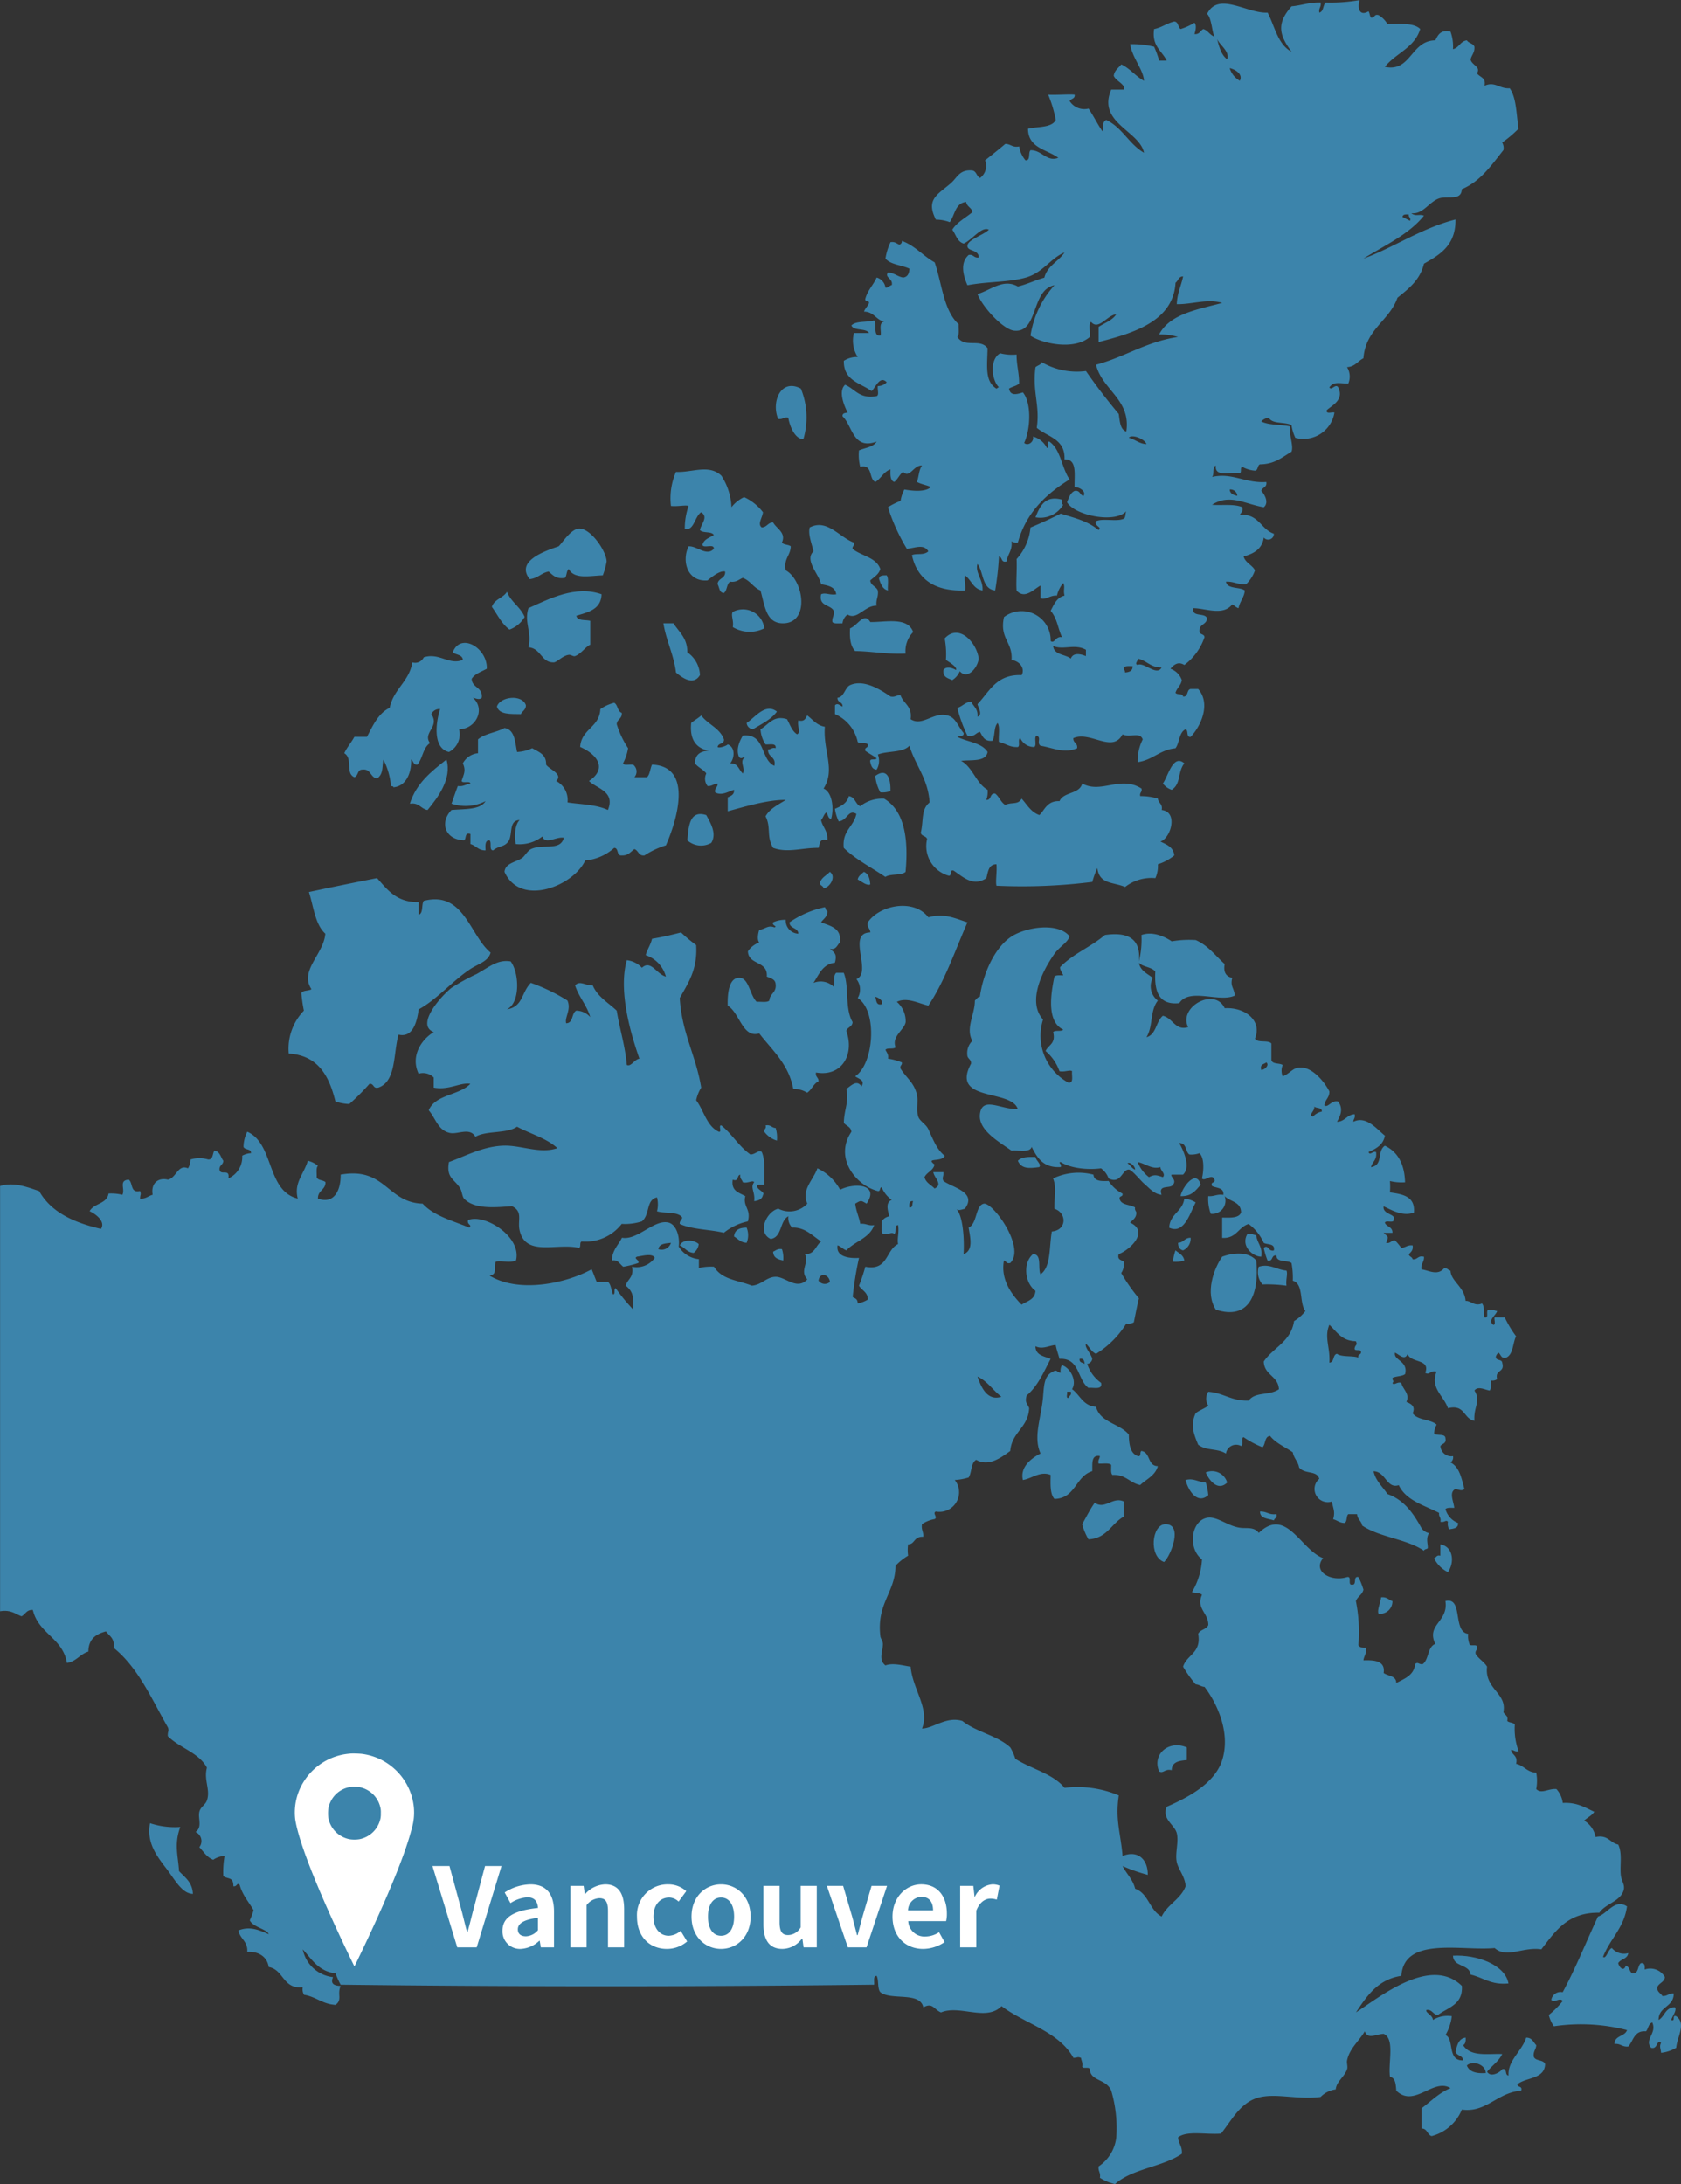
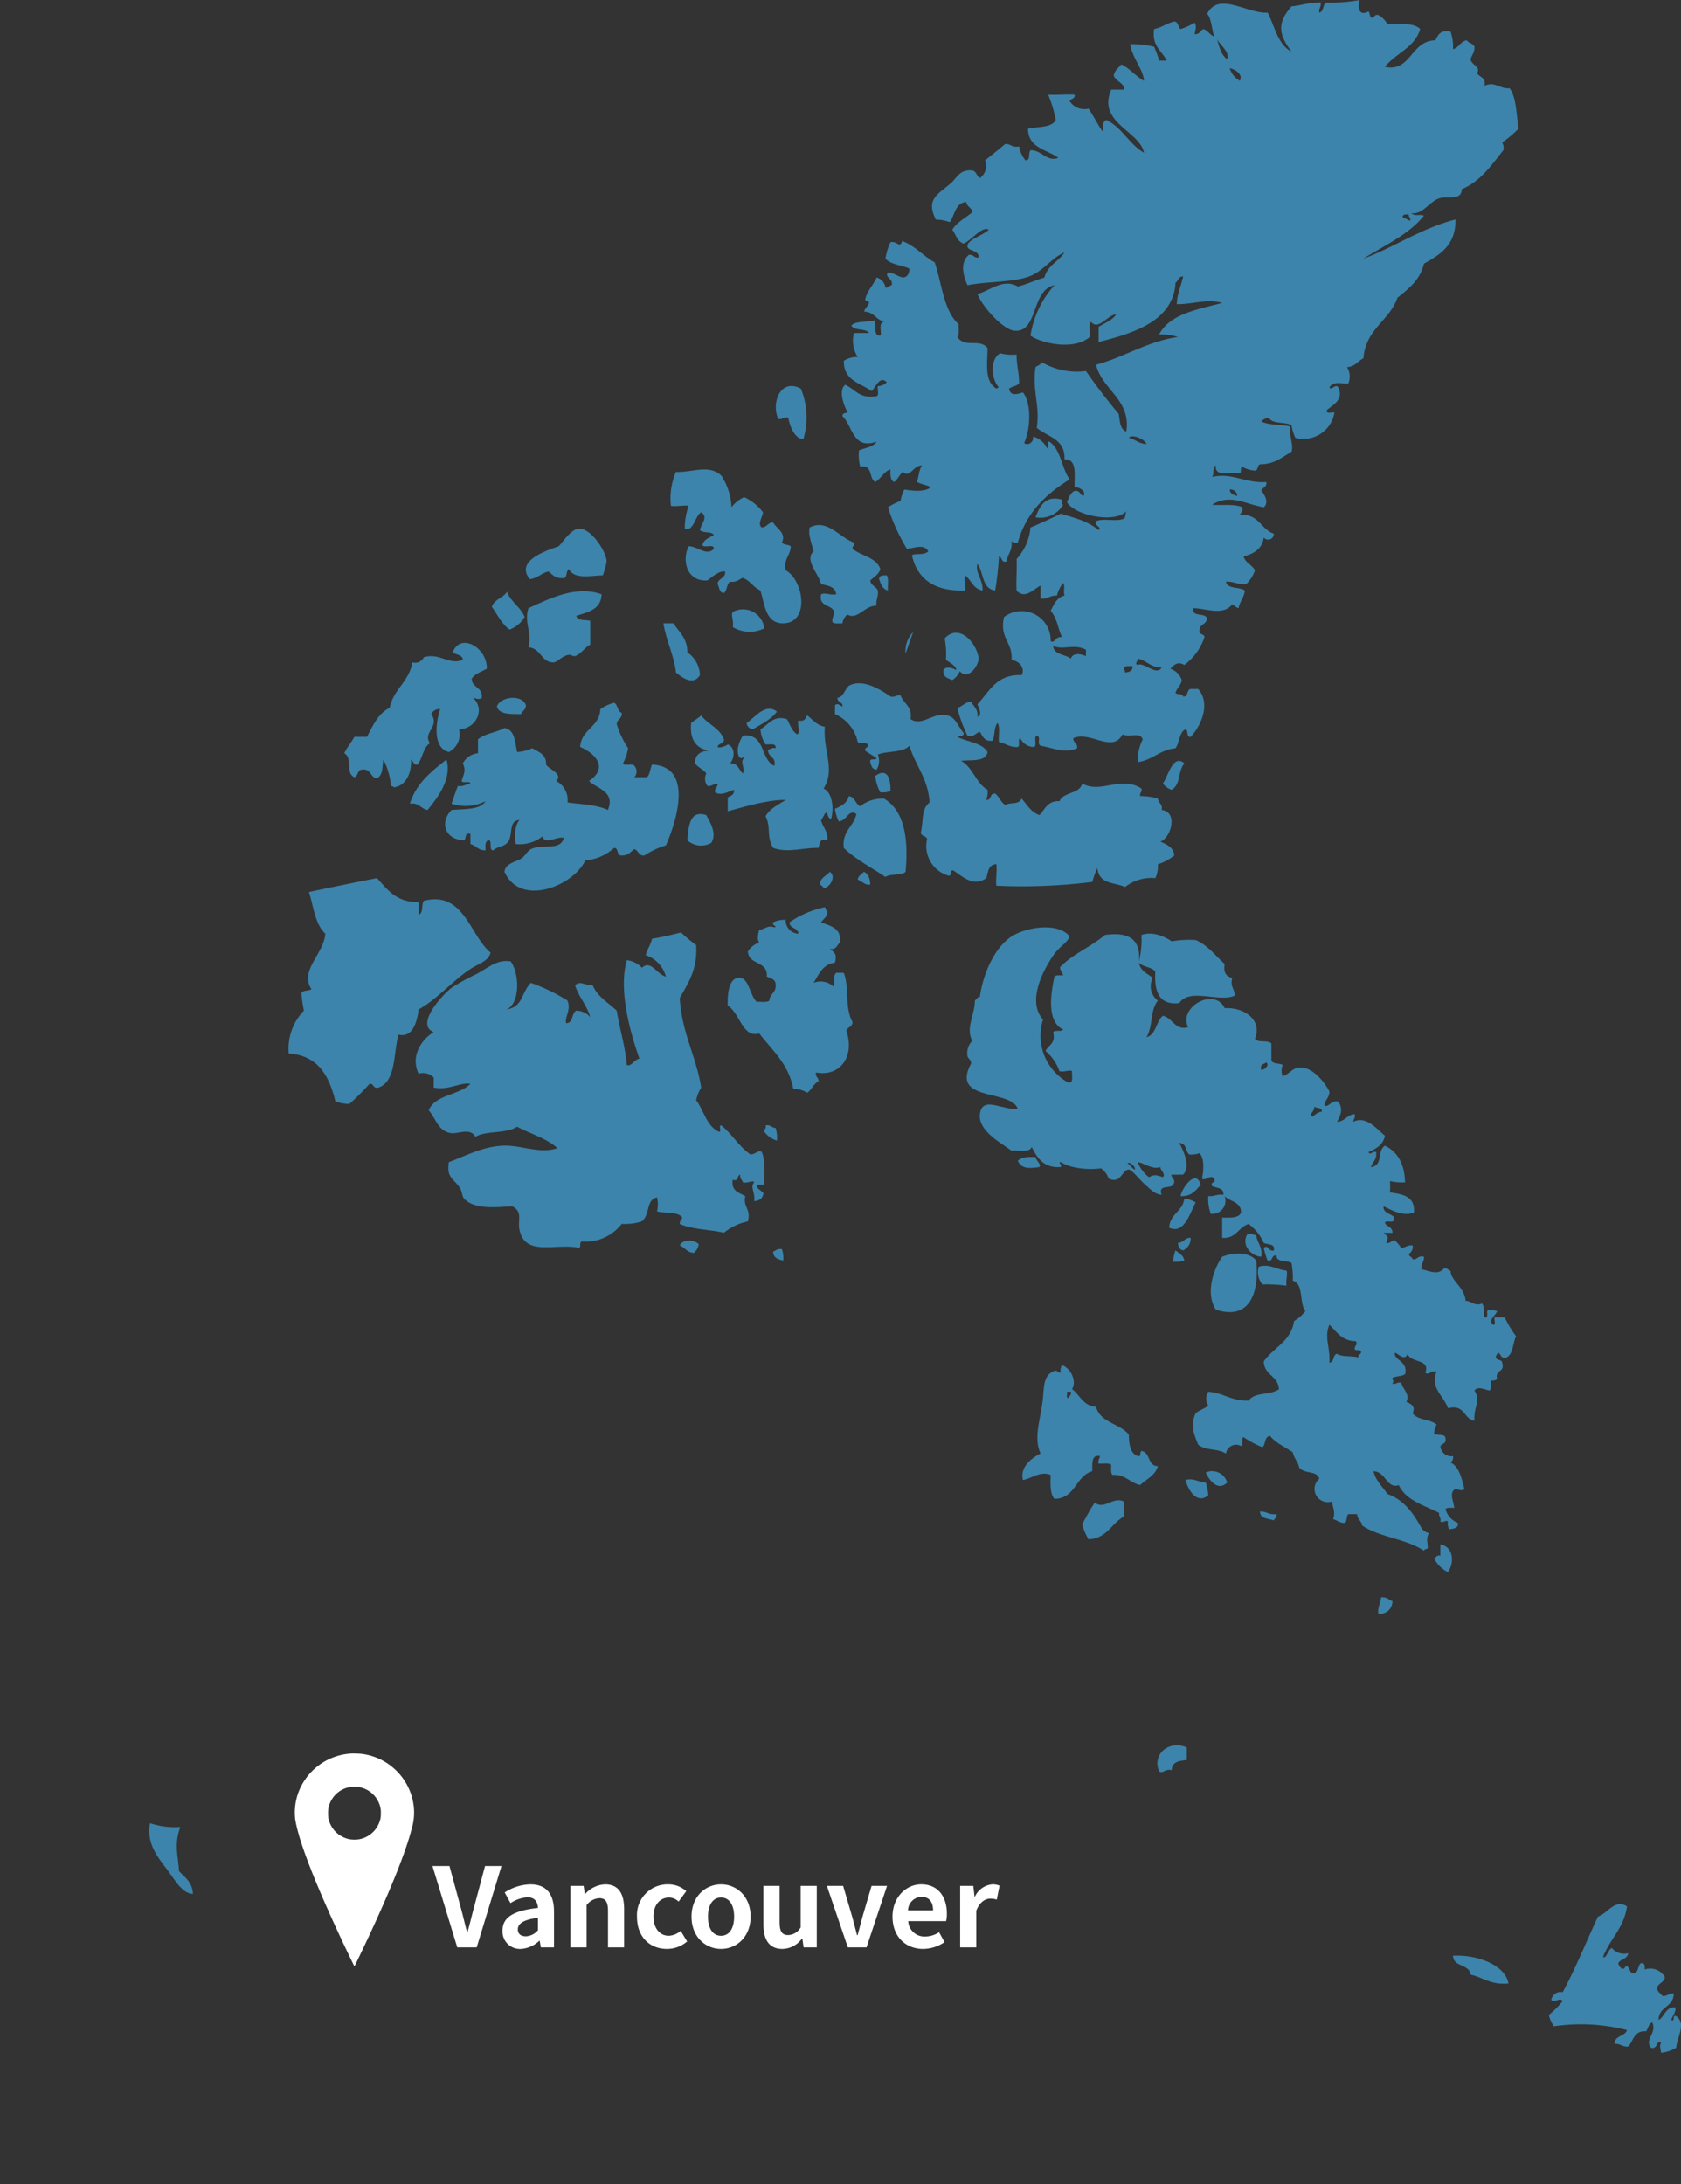
<svg xmlns="http://www.w3.org/2000/svg" width="275.633" height="358" viewBox="0 0 275.633 358">
  <rect x="0" y="0" width="275.633" height="358" fill="#333333" stroke="none" />
  <g id="グループ_2797" data-name="グループ 2797" transform="translate(-1595 -1097)">
    <g id="グループ_1503" data-name="グループ 1503" transform="translate(1045.403 1962)">
      <g id="グループ_1499" data-name="グループ 1499" transform="translate(549.597 -865)">
        <path id="パス_787" data-name="パス 787" d="M449.666,138.956c1.253,1.926,3.708.16,4.964,1.862-.055,2.939-.481,5.419,1.449,6.618.167-.038.205-.208.413-.208-1.24-1.25-1.529-4.637.208-5.583a7.921,7.921,0,0,0,2.689.208c-.019,1.743.433,3.016.413,4.756-.426.4-1.151.5-1.654.827.211,1.247,1.285.942,2.275.622,1.481,1.811,1.221,6.141.208,8.272.59.577,1.644-.138,1.449-1.035a3.539,3.539,0,0,1,2.275,1.862c.577.093-.163-1.128.413-1.035,1.878,1.295,2.009,4.333,3.311,6.2-3.865,2.407-7.121,5.426-8.48,10.342a1.331,1.331,0,0,1-1.035-.208c.164,1.542-.651,2.106-.827,3.311-.942.253-.654-.724-1.24-.827a49.542,49.542,0,0,1-.619,5.583c-2.186-.228-1.865-2.961-2.9-4.343-.455,1.356.962,2.622.827,4.343-1.558-.237-1.833-1.75-2.894-2.481-.147.945.234,2.1,0,2.481-4.548.163-7.749-1.522-8.685-5.791.731-.353,1.929.086,2.689-.622-.734-1.256-2.147-.551-3.516-.413a31.17,31.17,0,0,1-3.1-6.823,11.638,11.638,0,0,1,2.067-1.035,5.79,5.79,0,0,1,.622-1.862c1.375.244,3.493.442,4.343-.413-.708-.324-1.615-.455-2.276-.827.3-.875.317-2.026.827-2.689-1.372-.125-2.026,2.186-3.1,1.035-.6.433-.862,1.205-1.449,1.654-.667-.231-.654-1.138-.622-2.067-1.128.388-1.532,1.5-2.481,2.067-1.131-.522-.356-2.952-2.48-2.481a7.848,7.848,0,0,1-.205-2.689c1-.445,2.365-.529,2.894-1.449-3.907,1.42-3.945-2.618-5.583-4.138-.064-.545.433-.532.827-.622-.586-1.141-1.561-3.513-.413-4.551,1.654.689,2.317,2.368,5.169,1.862.468-.154.08-1.16.208-1.654a1.917,1.917,0,0,0,1.449-.622c-1.125-1.179-1.824.869-2.481,1.449-1.84-1.33-4.622-1.721-4.551-4.964a3.948,3.948,0,0,1,2.275-.622,5,5,0,0,1-.622-3.929H435.2c-.526-.853-2.468-.292-2.9-1.24.734-.785,2.557-.478,3.724-.827.519.651-.276,2.618,1.035,2.481.285-.359-.423-2.154.622-2.275-1.352-.3-1.676-1.631-3.308-1.654.192-.567.635-.881.827-1.449-.022-.391-.683-.144-.622-.622.369-1.423,1.317-2.269,1.862-3.516a1.992,1.992,0,0,1,1.449,1.654c.516.032.641-.324,1.035-.413.25-1.1-1.25-1.237-.622-2.067,1.042.064,1.542.663,2.481.827.74-.087.994-.66,1.035-1.449-1.256-.606-3.077-.644-3.929-1.654a9.413,9.413,0,0,1,.827-2.689c.743-.122,1,.24,1.449.413a.571.571,0,0,0,.413-.622c2.182.782,3.465,2.465,5.378,3.516,1.2,3.49,1.461,7.916,3.929,10.134-.054.7.16,1.676-.208,2.067Z" transform="translate(-292.699 -83.736)" fill="#3c84ab" fill-rule="evenodd" />
        <path id="パス_788" data-name="パス 788" d="M401.073,197.845a12.515,12.515,0,0,1,.413,8.272c-1.269.064-2.208-1.9-2.481-3.516-.766-.147-.888.353-1.654.208-1.179-2.743.426-6.717,3.724-4.964Z" transform="translate(-269.753 -134.144)" fill="#3c84ab" fill-rule="evenodd" />
        <path id="パス_789" data-name="パス 789" d="M353.181,246.31a5.563,5.563,0,0,1,2.067-1.654,8.119,8.119,0,0,1,3.1,2.481c-.109.9-.949,1.933-.208,2.481.869-.026.99-.8,1.862-.827.526,1.019,2.189,1.673,1.449,3.307.288.4,1.07.308,1.449.622-.042,1.545-1.189,1.981-.827,3.929,3.038,1.7,3.984,8.868-.622,8.685-2.625-.106-2.814-2.932-3.516-5.378-1.167-.487-1.686-1.622-2.9-2.067-.647.25-1.026.766-2.067.622-.6.365-.471,1.458-1.035,1.862-.785-.042-.715-.939-1.035-1.449.067-1.038,1.333-.872,1.24-2.067-.846-.221-2.163.869-2.894,1.449-3.311.253-4.263-3.157-3.1-5.583,1.381-.1,2.942,1.7,4.138.413.1-.923-1.615-.038-1.862-.622.2-.977,1.163-1.183,1.862-1.654-.372-.663-1.833-.237-2.276-.827.228-1.032,1.42-2.118.208-2.894-1.058.628-1.192,3.176-2.689,2.689a10.987,10.987,0,0,1,.622-3.724c-.452-.2-1.856.128-2.894,0a10.845,10.845,0,0,1,.827-5.583c2.663.128,5.394-1.311,7.445.622a10.207,10.207,0,0,1,1.654,5.169Z" transform="translate(-233.238 -163.168)" fill="#3c84ab" fill-rule="evenodd" />
        <path id="パス_790" data-name="パス 790" d="M534.146,255.181c.016.327-.1.788.205.827a4.36,4.36,0,0,1-4.551,2.067c.74-1.84,1.557-3.644,4.343-2.894Z" transform="translate(-360.014 -173.28)" fill="#3c84ab" fill-rule="evenodd" />
        <path id="パス_791" data-name="パス 791" d="M421.368,271.4c.17.583-.292.535-.208,1.035,1.449,1.173,3.881,1.359,4.551,3.311-.266.9-1.045,1.3-1.654,1.862.093.872.978.952,1.24,1.654.144,1.042-.353,1.442-.208,2.481-1.955-.042-3.179,2.439-4.756,1.449a2.064,2.064,0,0,0-.827,1.449c-.6-.026-1.352.112-1.654-.208-.109-.8.368-1.01.208-1.862-.548-1.038-2.477-.692-2.067-2.689.715-.346,1.372.17,2.481,0-.147-1.231-1.314-1.445-2.481-1.654-.292-1.6-2.8-3.955-1.24-5.378-.263-1.221-.929-2.785-.622-3.929,2.839-1.477,4.862,1.615,7.24,2.481Z" transform="translate(-281.362 -182.463)" fill="#3c84ab" fill-rule="evenodd" />
        <path id="パス_792" data-name="パス 792" d="M281.68,278.021c-2.282.086-4.708.66-5.583-1.035-.4.288-.308,1.07-.622,1.449-1.49.25-2-.484-2.689-1.035-1.215.231-1.772,1.122-3.1,1.24-2.343-2.936,2.378-4.564,4.756-5.378.59-.574,2-2.82,3.307-2.9,1.929-.112,4.5,3.686,4.551,5.378a11.887,11.887,0,0,1-.622,2.275Z" transform="translate(-182.831 -183.714)" fill="#3c84ab" fill-rule="evenodd" />
        <path id="パス_793" data-name="パス 793" d="M451.029,294.253c.4.5.131,1.663.208,2.481-.891-.212-1.157-1.048-1.449-1.862-.019-.641.625-.615,1.24-.622Z" transform="translate(-305.646 -199.946)" fill="#3c84ab" fill-rule="evenodd" />
        <path id="パス_794" data-name="パス 794" d="M281.891,302.88c-.08,2.471-2.167,2.936-4.138,3.516.144.891,1.439.628,2.275.827v3.929c-.808.34-1.442,1.465-2.481,1.862-.308.119-.631-.253-1.035-.205-1.038.122-1.913,1.227-2.481,1.24-2.061.048-2.029-2.311-4.137-2.481.631-2.455-.76-4.064,0-6.41,3.439-1.545,7.743-3.791,12-2.275Z" transform="translate(-183.247 -205.47)" fill="#3c84ab" fill-rule="evenodd" />
        <path id="パス_795" data-name="パス 795" d="M254.161,302.65c.644,1.7,2.215,2.474,2.894,4.137a4.763,4.763,0,0,1-2.481,2.067c-1.279-.926-1.965-2.445-2.894-3.724C252.068,303.865,253.545,303.688,254.161,302.65Z" transform="translate(-171.029 -205.654)" fill="#3c84ab" fill-rule="evenodd" />
        <path id="パス_796" data-name="パス 796" d="M379.846,314.872a5.347,5.347,0,0,1-5.169-.208c.208-1.006-.353-1.977,0-2.481a3.52,3.52,0,0,1,5.169,2.689Z" transform="translate(-254.525 -211.876)" fill="#3c84ab" fill-rule="evenodd" />
-         <path id="パス_797" data-name="パス 797" d="M445.226,318.457a4.433,4.433,0,0,0-1.24,3.516c-3.032.138-5.432-.359-8.272-.413-.747-.769-.939-2.1-.827-3.724,1.237-.445,2.282-2.753,3.311-1.035,2.4.067,6.144-.923,7.032,1.654Z" transform="translate(-295.5 -214.843)" fill="#3c84ab" fill-rule="evenodd" />
+         <path id="パス_797" data-name="パス 797" d="M445.226,318.457a4.433,4.433,0,0,0-1.24,3.516Z" transform="translate(-295.5 -214.843)" fill="#3c84ab" fill-rule="evenodd" />
        <path id="パス_798" data-name="パス 798" d="M339.44,318.79h1.654c.9,1.442,2.288,2.4,2.275,4.756a4.772,4.772,0,0,1,2.067,3.724c-1.032,1.756-2.83.526-3.929-.413C341.126,323.86,339.914,321.694,339.44,318.79Z" transform="translate(-230.663 -216.621)" fill="#3c84ab" fill-rule="evenodd" />
        <path id="パス_799" data-name="パス 799" d="M485.358,329.942a3.156,3.156,0,0,1-1.24,1.449c-.718-.314-1.586-.481-1.449-1.654.5-.692,1.474-.33,2.067,0,.221-.506-1.083-1.256-1.654-1.654a14.05,14.05,0,0,0-.208-3.516c2.333-2.561,5.269.7,5.583,3.307-.167,1.516-1.869,3.522-3.1,2.067Z" transform="translate(-327.978 -219.914)" fill="#3c84ab" fill-rule="evenodd" />
        <path id="パス_800" data-name="パス 800" d="M199.54,333.048c-.885.5-1.949.808-2.481,1.654.061,1.526,1.849,1.32,1.654,3.1-.391.41-.977.1-1.449,0,2.125,1.9.465,5.147-2.275,5.17a3.258,3.258,0,0,1-1.654,3.724c-2.609-.58-2.231-4.612-1.449-7.031a1.456,1.456,0,0,0-1.449.827c1.465,2.086-1.487,3.019-.208,4.756-1.151.711-1.2,2.522-2.067,3.516-.708.087-.622-.619-1.035-.827.1,1.872-.66,4.359-2.894,4.551-.006-.2-.253-.16-.413-.208a11.426,11.426,0,0,0-1.24-4.343c-.231,1.237.022,2.372-1.035,3.1-1.154-.157-.962-1.657-2.481-1.449-.782.045-.59,1.064-1.24,1.24-1.535-.644-.192-3.073-1.654-3.929.452-1,1.157-1.74,1.654-2.689h2.067c.984-1.843,1.824-3.827,3.724-4.756.635-3.086,3.179-4.266,3.724-7.445a1.557,1.557,0,0,0,1.862-.827c2.5-.836,4.189,1.349,6.41.413-.071-.9-1.144-.785-1.654-1.24C195.242,327.016,199.668,329.657,199.54,333.048Z" transform="translate(-119.719 -223.434)" fill="#3c84ab" fill-rule="evenodd" />
        <path id="パス_801" data-name="パス 801" d="M437.956,351.418c.462,1.4,1.961,1.763,1.654,3.929,1.907,1.25,3.7-1.205,6-.622,1.391.353,1.586,1.513,2.689,2.894.077.628-.673.429-1.035.622,1.634.849,4.022.942,4.964,2.481-.279,1.651-2.6,1.26-4.343,1.449,1.948,1.087,2.416,3.647,4.343,4.756a3.873,3.873,0,0,1-.205,1.654c.894.067.51-1.144,1.449-1.035.67.5.92,1.423,1.654,1.862,1.115-.519,2.074.039,2.689-1.035.884.977,1.516,2.208,2.9,2.689.8-.641,1.2-2.381,3.311-2.275.647-1.561,3.291-1.119,3.721-2.894,3.1,1.734,6.3-1.372,9.72.827.151.631-.356.609-.205,1.24a9.378,9.378,0,0,1,2.894.414c.067.759.82.833.622,1.862,2.753.3,1.5,4.618-.208,5.169,1.016.5,2.138.9,2.275,2.276a8.026,8.026,0,0,1-2.689,1.449,4.821,4.821,0,0,1-.413,2.275,7.035,7.035,0,0,0-4.964,1.449c-1.961-.833-4.23-.417-4.551-3.1a13.915,13.915,0,0,0-.827,2.275,92.528,92.528,0,0,1-15.717.622c-.176-.74.109-2.215,0-3.516-1.308,0-1.378,1.243-1.654,2.275-2.2,1.484-3.9-.272-5.378-1.24-.75-.2-.173.929-.827.827a5.035,5.035,0,0,1-3.516-6c-.144-.545-.942-.436-1.035-1.035.49-2.032.013-3.814,1.449-4.964-.259-3.945-2.346-6.067-3.311-9.307-1.026,1.183-3.593.82-5.17,1.449a2.842,2.842,0,0,1-.208,2.481c-.711-.048-.9-.615-1.035-1.24-.2-.75.894-.212,1.035-.622-.567-.468-1.279-.788-1.862-1.24-.154-.638.567-.4.413-1.035-.3-.388-1.352-.026-1.654-.413a6.422,6.422,0,0,0-3.724-4.551v-1.449c.423-.442.817.058,1.24.208.058-.814-.885-.631-.827-1.449,1.1-.1,1.215-1.686,2.067-2.067,2.308-1.038,5.141.862,6.618,1.862.779.16.99-.253,1.654-.208Z" transform="translate(-290.296 -237.462)" fill="#3c84ab" fill-rule="evenodd" />
        <path id="パス_802" data-name="パス 802" d="M259.016,358.128c0,.756-.587.929-.827,1.449-1.692-.032-3.551.106-3.929-1.24C254.776,356.68,258.42,356.263,259.016,358.128Z" transform="translate(-172.782 -242.518)" fill="#3c84ab" fill-rule="evenodd" />
        <path id="パス_803" data-name="パス 803" d="M386.994,362.972c-.961,1.314-2.525,2.022-3.929,2.894a1.129,1.129,0,0,1-1.035-1.035c1.378-.907,3.083-3.333,4.964-1.862Z" transform="translate(-259.603 -246.327)" fill="#3c84ab" fill-rule="evenodd" />
        <path id="パス_804" data-name="パス 804" d="M212.624,396.745c-1.122-.186-1.353-1.266-2.894-1.035,1.048-3.365,3.529-5.3,6-7.24.939,3.208-1.477,6.288-3.1,8.272Z" transform="translate(-142.523 -263.969)" fill="#3c84ab" fill-rule="evenodd" />
        <path id="パス_805" data-name="パス 805" d="M598.5,389.57c-1.135,1.426-.506,3.346-2.067,4.343a3,3,0,0,1-1.449-1.035c.888-1.285,1.682-4.9,3.516-3.311Z" transform="translate(-404.305 -264.444)" fill="#3c84ab" fill-rule="evenodd" />
        <path id="パス_806" data-name="パス 806" d="M450.331,398.276a3.831,3.831,0,0,1-1.654.205,6.773,6.773,0,0,1-.827-2.689c1.891-1.394,2.548.327,2.481,2.481Z" transform="translate(-304.328 -268.603)" fill="#3c84ab" fill-rule="evenodd" />
        <path id="パス_807" data-name="パス 807" d="M429.476,407.2c1.048.122,1.054,1.288,1.862,1.654a5.814,5.814,0,0,1,3.929-1.24c3.231,1.939,4.041,6.3,3.516,12-.734.644-2.493.263-3.311.827-2.3-1.554-4.865-2.856-6.823-4.756-.3-2.849,1.647-3.455,2.067-5.583-1.359-.8-1.445,1.077-2.894,1.24a7.1,7.1,0,0,1-.622-2.067c1.022-.423,1.977-.917,2.276-2.067Z" transform="translate(-290.296 -276.697)" fill="#3c84ab" fill-rule="evenodd" />
        <path id="パス_808" data-name="パス 808" d="M354.8,416.518c.641,1.211,1.782,2.977.827,4.551a3.37,3.37,0,0,1-3.929-.413C351.892,418.383,352.056,415.63,354.8,416.518Z" transform="translate(-238.993 -282.912)" fill="#3c84ab" fill-rule="evenodd" />
        <path id="パス_809" data-name="パス 809" d="M420.072,448.6c-.061-.423-.561-.407-.622-.827.231-.939,1.093-1.253,1.654-1.862,1.138.795-.071,2.634-1.035,2.689Z" transform="translate(-285.03 -303)" fill="#3c84ab" fill-rule="evenodd" />
        <path id="パス_810" data-name="パス 810" d="M439.852,445.91c.731.3.974,1.093,1.035,2.067-.529.272-1.481-.5-2.067-.827.151-.606.628-.888,1.035-1.24Z" transform="translate(-298.192 -303)" fill="#3c84ab" fill-rule="evenodd" />
        <path id="パス_811" data-name="パス 811" d="M162.125,449.14c1.7,1.888,3.179,3.99,6.826,3.929v2.067c.792-.244.417-1.654.827-2.275,6.6-1.7,7.528,5.653,10.961,8.48-.381,1.461-2.013,1.833-3.311,2.689-2.987,1.971-5.378,4.916-8.48,6.618-.292,2.138-.987,4.685-3.307,4.137-.881,3.118-.34,7.66-3.311,8.685-.907.218-.679-.7-1.449-.622a36.684,36.684,0,0,1-3.311,3.311,7.741,7.741,0,0,1-2.275-.413c-1.022-4.147-2.791-7.551-7.653-7.859a8.951,8.951,0,0,1,2.481-7.031,23.9,23.9,0,0,1-.413-2.894c.276-.481,1.2-.32,1.654-.622-2.029-3.057,2.019-5.73,2.275-9.1-1.673-1.5-1.92-4.423-2.689-6.827,3.7-.782,7.413-1.548,11.169-2.276Z" transform="translate(-100.296 -305.195)" fill="#3c84ab" fill-rule="evenodd" />
        <path id="パス_812" data-name="パス 812" d="M388.258,463.98c.176.167.122.567.413.622.035,1-.654,1.276-1.035,1.862,1.526.612,3.378.9,3.1,3.311-.494.4-.564,1.231-1.654,1.035.782.641,1.2.833.827,2.275-2.038.237-2.609,1.939-3.516,3.308a3.089,3.089,0,0,1,3.311.622c.215-.413-.17-1.731.413-2.275h1.24c.926,2.279.135,5.823,1.449,8.067-.029.8-.84.817-1.035,1.449,1.4,3.833-.718,7.583-4.964,6.823-.135.756.449.795.413,1.449-.846.394-1.1,1.381-1.862,1.862a4.2,4.2,0,0,0-2.275-.622c-.779-4.115-3.461-6.326-5.583-9.1-2.737.833-3.176-3.352-5.169-4.551-.077-2.484.381-4.75,2.067-4.551,1.41.167,1.609,2.923,2.689,3.929.7-.058,1.676.16,2.067-.208.074-1.167,1.2-1.285,1.035-2.689-.054-.843-.83-.965-1.449-1.24.215-2.628-3-1.83-3.1-4.138a3.73,3.73,0,0,1,1.862-1.449c-.4-.465-.179-1.554,0-2.067,1.022-.141,1.42-.83,2.481-.413.612-.18-.481-.311-.208-.827a4.655,4.655,0,0,1,2.067-.413,2.156,2.156,0,0,0,2.067,2.275c-.048-1.054-1.429-.776-1.449-1.862a16.038,16.038,0,0,1,5.791-2.481Z" transform="translate(-253.008 -315.279)" fill="#3c84ab" fill-rule="evenodd" />
        <path id="パス_813" data-name="パス 813" d="M391.254,575.551c.865-.173.978.4,1.654.413a5.207,5.207,0,0,1,.208,2.067,3.969,3.969,0,0,1-2.067-1.449c-.083-.5.378-.449.208-1.035Z" transform="translate(-265.724 -391.071)" fill="#3c84ab" fill-rule="evenodd" />
        <path id="パス_814" data-name="パス 814" d="M523.674,591.725c.093.654,1.022,1.147.622,1.654-1.766.25-2.939.276-3.516-1.035.542-.628,1.679-.667,2.894-.622Z" transform="translate(-353.885 -402.072)" fill="#3c84ab" fill-rule="evenodd" />
        <path id="パス_815" data-name="パス 815" d="M607.321,603.724c-.808.917-1.5,1.952-3.311,1.862C604.311,604.083,606.587,601.079,607.321,603.724Z" transform="translate(-410.441 -409.523)" fill="#3c84ab" fill-rule="evenodd" />
        <path id="パス_816" data-name="パス 816" d="M600.691,613.05a4.266,4.266,0,0,1,1.862.622c-.926,1.734-1.875,5.279-4.343,4.138.125-2.288,2.2-2.622,2.481-4.756Z" transform="translate(-406.5 -416.574)" fill="#3c84ab" fill-rule="evenodd" />
-         <path id="パス_817" data-name="パス 817" d="M377.647,627.883a3.29,3.29,0,0,1,0,2.481c-1-.035-1.413-.657-2.067-1.035.087-1.083.894-1.452,2.067-1.449Z" transform="translate(-255.22 -426.651)" fill="#3c84ab" fill-rule="evenodd" />
        <path id="パス_818" data-name="パス 818" d="M637.5,631.055c.67-.119.962.141,1.449.208.138,1.311,1.077,1.817.827,3.516-1.343.013-3.436-1.718-2.275-3.724Z" transform="translate(-432.97 -428.788)" fill="#3c84ab" fill-rule="evenodd" />
        <path id="パス_819" data-name="パス 819" d="M604.8,633.059a2.117,2.117,0,0,1-1.24,2.067c-.564-.125-.811-.567-.827-1.24C603.666,633.857,603.813,633.037,604.8,633.059Z" transform="translate(-409.571 -430.17)" fill="#3c84ab" fill-rule="evenodd" />
        <path id="パス_820" data-name="パス 820" d="M397.035,638.818a4.537,4.537,0,0,1,.208,1.862c-.869-.167-1.631-.436-1.654-1.449.449-.173.705-.535,1.449-.413Z" transform="translate(-268.817 -434.067)" fill="#3c84ab" fill-rule="evenodd" />
        <path id="パス_821" data-name="パス 821" d="M600.563,639.5c.561.471,1.3.772,1.449,1.654a4.488,4.488,0,0,1-1.862.205,7.92,7.92,0,0,1,.413-1.862Z" transform="translate(-407.818 -434.547)" fill="#3c84ab" fill-rule="evenodd" />
        <path id="パス_822" data-name="パス 822" d="M626.931,642.276c.542,5.557-1.2,9.829-6.618,8.067-1.8-2.734-.337-6.7,1.035-8.685,1.91-.712,4.391-.827,5.583.622Z" transform="translate(-420.949 -435.666)" fill="#3c84ab" fill-rule="evenodd" />
        <path id="パス_823" data-name="パス 823" d="M648.264,648.162c.247.612-.135,1.4,0,2.481a22.852,22.852,0,0,0-3.929-.208,3.043,3.043,0,0,1-.622-2.894C645.511,646.967,646.591,648.021,648.264,648.162Z" transform="translate(-437.321 -439.895)" fill="#3c84ab" fill-rule="evenodd" />
        <path id="パス_824" data-name="パス 824" d="M529.584,698.223c1.375.42,2.5,2.58,1.654,3.929,1.317.958,1.8,2.75,3.929,2.894.7,2.612,3.894,2.727,5.378,4.551.032,1.622.234,3.073,1.449,3.516.667.186.292-.673.622-.827,1.5.221.981,2.468,2.689,2.481-.426,1.574-1.875,2.122-2.894,3.1-1.724-.343-2.362-1.776-4.551-1.654-.32-.3-.183-1.058-.208-1.654-.391-.369-1.365-.151-2.067-.208-.15-.631.212-.753.205-1.24-1.471-.231-1.192,1.289-1.24,2.481-2.759.824-2.7,4.471-6.2,4.551-.727-.788-.657-2.375-.622-3.929-1.705-.7-3.09.6-4.551.827-.506-2.115,1.375-3.57,2.894-4.342-1.253-2.788.125-5.8.413-9.307.173-2.073.2-3.445,1.653-4.137.734-.362.51.138,1.24.2a1.751,1.751,0,0,1,.208-1.24Zm1.035,5.378c.087-.394.59-.375.413-1.035h-.622C530.523,702.867,530.171,703.636,530.62,703.6Z" transform="translate(-355.453 -474.448)" fill="#3c84ab" fill-rule="evenodd" />
        <path id="パス_825" data-name="パス 825" d="M620.436,754.234c-1.529,1.5-2.968-.359-3.516-1.654A2.592,2.592,0,0,1,620.436,754.234Z" transform="translate(-419.213 -511.223)" fill="#3c84ab" fill-rule="evenodd" />
        <path id="パス_826" data-name="パス 826" d="M609.9,757.151a8.817,8.817,0,0,1,.413,2.067c-1.82,1.606-3.3-.817-3.724-2.481C607.891,756.378,608.551,757.045,609.9,757.151Z" transform="translate(-412.194 -514.139)" fill="#3c84ab" fill-rule="evenodd" />
        <path id="パス_827" data-name="パス 827" d="M560.506,767.52V770c-2.038,1.135-2.759,3.583-5.791,3.724a10.355,10.355,0,0,1-1.035-2.481c.686-1.176,1.288-2.436,2.067-3.516,1.679,1.192,2.923-1.048,4.756-.208Z" transform="translate(-376.241 -521.406)" fill="#3c84ab" fill-rule="evenodd" />
        <path id="パス_828" data-name="パス 828" d="M644.67,773.078c1.109-.074,1.455.615,2.689.413.176.66-.327.641-.413,1.035C646.035,774.194,644.689,774.3,644.67,773.078Z" transform="translate(-438.07 -525.311)" fill="#3c84ab" fill-rule="evenodd" />
-         <path id="パス_829" data-name="パス 829" d="M592,785.744c-2.564-.891-2.041-6.182.208-6.2C595.11,779.511,593.178,784.565,592,785.744Z" transform="translate(-401.118 -529.705)" fill="#3c84ab" fill-rule="evenodd" />
        <path id="パス_830" data-name="パス 830" d="M734.755,789.87c2.125.372,2.362,2.974,1.24,4.551a5.015,5.015,0,0,1-2.275-2.276c.394-.09.375-.59,1.035-.413Z" transform="translate(-498.58 -536.725)" fill="#3c84ab" fill-rule="evenodd" />
        <path id="パス_831" data-name="パス 831" d="M705.591,816.937c.939-.112,1.24.417,1.862.618a2.037,2.037,0,0,1-2.276,2.067c-.276-.59.324-1.8.413-2.689Z" transform="translate(-479.136 -555.107)" fill="#3c84ab" fill-rule="evenodd" />
        <path id="パス_832" data-name="パス 832" d="M597,893v2.067c-1.282.1-2.458.3-2.48,1.654-1.183-.279-1.317.612-2.067.205-1.2-2.856,1.651-5.2,4.551-3.929Z" transform="translate(-402.395 -606.563)" fill="#3c84ab" fill-rule="evenodd" />
        <path id="パス_833" data-name="パス 833" d="M76.525,932.48a12.865,12.865,0,0,0,4.964.622c-1.051,2.83-.359,4.708-.208,7.24.971,1.029,2.186,1.811,2.275,3.724-1.792-.019-3-2.388-4.343-4.138-1.609-2.1-3.291-4.285-2.689-7.445Z" transform="translate(-51.924 -633.63)" fill="#3c84ab" fill-rule="evenodd" />
        <path id="パス_834" data-name="パス 834" d="M812.513,992.862c.785.3.042-.923.827-.622,1.692,1.218.128,3.4,0,5.169a6.163,6.163,0,0,1-2.481.827c-.074-.744-.317-1,0-1.654-.772-.622-.519,1.163-1.654.827-1.141-1.365,1-2.359.208-4.137-.654.173-.638,1.016-1.035,1.449-1.961-.167-2.048,1.538-2.9,2.481-1.019.125-1.256-.538-2.276-.413.026-1.423,1.708-1.186,2.067-2.275a30.387,30.387,0,0,0-12-.622,5.682,5.682,0,0,1-.827-1.862,14.156,14.156,0,0,0,2.276-2.276c-.445-.7-1.433.423-1.862-.208a1.541,1.541,0,0,1,1.862-1.24c2.131-3.932,3.859-8.275,5.791-12.409,1.535-.442,2.782-2.984,4.756-1.654-.5,3.564-2.807,5.33-3.929,8.272.548.4.814-1.247,1.449-1.449a2.584,2.584,0,0,0,2.689.827c-.119.987-1.266.942-1.654,1.654.2.721.907,1.439,1.24.413.625.135.577.939,1.035,1.24,1.163.128.836-1.231,1.449-1.654.647-.093.66.442.622,1.035a2.762,2.762,0,0,1,3.311,1.24c-.093.872-.978.952-1.24,1.654-.08.836.564.952.827,1.448.824.064,1.038-.477,1.862-.413.016,2.292-2.481,2.07-2.481,4.343,1.035-.552,1.074-2.1,2.689-2.067.324.525-.414,1.42-.622,2.067Z" transform="translate(-538.488 -661.748)" fill="#3c84ab" fill-rule="evenodd" />
        <path id="パス_835" data-name="パス 835" d="M752.5,1004.752c-2.84.292-4.138-.962-6.2-1.449-.218-1.782-2.827-1.173-2.9-3.1,3.852-.215,8.557,1.462,9.1,4.551Z" transform="translate(-505.158 -679.634)" fill="#3c84ab" fill-rule="evenodd" />
        <path id="パス_836" data-name="パス 836" d="M546.981,0c-.445,1.516.083,2.682,1.449,1.862.211.272.2.763.413,1.035.651.1.468-.635,1.24-.413a4.049,4.049,0,0,1,1.449,1.449c2.074,0,4.352-.215,5.378.827-.91,3.086-4.035,3.961-5.791,6.2,4.295.917,4.234-4.314,8.272-4.343.436-.875.843-1.776,2.481-1.449a7.052,7.052,0,0,1,.413,2.894c1.01-.234,1.183-1.3,2.275-1.449.285.474,1.032.487,1.24,1.035.071.968-.445,1.346-.622,2.067.07.9,1.769,1.256,1.035,2.275.414.689,1.535.673,1.24,2.067,1.737-.785,2.448.538,4.137.413,1.115,1.574,1.083,4.295,1.449,6.618a19.517,19.517,0,0,1-2.689,2.275,1.767,1.767,0,0,1,.208,1.24c-1.958,2.455-3.721,5.105-6.827,6.41-.057,1.891-2.166,1.115-3.516,1.449-1.756.433-2.785,2.74-4.756,2.481.683.6,1.327.093,2.067.413-2.532,3.122-6.445,4.862-9.929,7.032,4.679-1.663,9.493-4.984,15.1-6.41.058,4.2-2.513,5.762-5.169,7.24-.631,2.679-2.516,4.1-4.343,5.583-1.343,3.827-5.218,5.121-5.583,9.929-.933.449-1.372,1.385-2.689,1.449a2.909,2.909,0,0,1,.208,2.689c-1.561-.013-2.391-.372-3.1.622.333.631.994-.686,1.449,0,.974,2.045-.926,2.9-1.862,3.724-.2.747.814.288,1.24.413a5.142,5.142,0,0,1-6.41,4.138,7.1,7.1,0,0,1-.622-2.067c-1.058-.6-3.189-.122-3.724-1.24a2.043,2.043,0,0,0-1.24.622c1.215.647,3.247.478,4.756.827-.215,1.529.577,3.141.205,4.138-1.526.885-2.769,2.054-5.17,2.067-.455.163-.269.971-.827,1.035a4.966,4.966,0,0,1-2.067-.622c-.43.054-.058.907-.414,1.035-1.5-.228-4.17.724-3.929-1.24-.641.186-.208,1.445-.622,1.862,3.291-.763,5.461,1.074,8.894.827.154.91-.67.846-.827,1.449.532.554,1.327,1.923.413,2.689-3.1-.522-5.548-2.263-8.48-.413,1.231.163,3.631-.2,4.964.413.164.715-.231.872-.413,1.24,3.115-.218,3.423,2.368,5.583,3.1a.932.932,0,0,1-1.654.622c-.263,1.875-1.625,2.65-3.307,3.1.3,1.083,1.394,1.362,1.862,2.275a5.692,5.692,0,0,1-1.448,2.275c-1.359.119-2-.481-3.311-.413.24,1.279,2.234.8,3.1,1.449-.128,1.183-.83,1.792-1.035,2.894-.429-.122-.67-.436-1.035-.622-1.526,1.945-4.368.625-6.41.622-.24,1.551,1.955.667,2.275,1.654-.026,1.077-1.295.913-1.24,2.067-.055.676.8.439.827,1.035A9.366,9.366,0,0,1,518.236,109c-.962-.6-1.657-.122-2.275.622a3.008,3.008,0,0,1,1.862,1.862c-.144.891-.8,1.269-1.035,2.067.221.4,1.192.048,1.24.622.91.083.542-1.115,1.24-1.24h1.24c2.154,2.481.375,6.189-1.24,7.858-.782.093-.3-1.08-.827-1.24-1.1.484-.968,2.2-1.654,3.1-2.577.247-3.721,1.933-6.2,2.275a7.771,7.771,0,0,1,.827-3.724c-.458-1.317-2.106-.212-3.311-.827-1.663,3.166-5.279-.612-8.067.622-.054.811.747.769.618,1.654-2.118.91-3.984-.08-6-.413-.683-.5.212-1.3-.622-1.654-.529.231.083,1.6-.413,1.862A2.461,2.461,0,0,1,491.344,121c-.49.128.032,1.272-.413,1.449-1.375.067-2.013-.609-3.1-.827-.1-1.006.218-2.423-.205-3.1-.641.6-.413,2.07-.827,2.894-1.346.176-1.638-.705-2.067-1.449-.75.147-.885.907-2.067.622a23.839,23.839,0,0,1-1.654-4.551c.853-.25,1.266-.939,2.275-1.035.362.811,1.157,1.186,1.035,2.481.92-.337.106-1.5,0-2.067,1.961-2.035,3.07-4.926,7.24-4.756.577-1.048-.256-2.295-1.654-2.481.208-2.965-2.013-3.5-1.24-7.032a4.767,4.767,0,0,1,7.653,3.929c.654.5.811-.872,1.862-.622-.747-1.622-.734-2.942-1.862-4.343.548-1.038.987-2.186,2.275-2.481-.253-.968.135-1.346-.208-2.067a4.879,4.879,0,0,0-1.035,2.067c-1.083-.112-1.977.811-2.689.413V95.98c-1.109.574-2.574,2.324-3.929.827-.119-1.231.077-3.356,0-5.169a8.847,8.847,0,0,0,2.275-5.17c1.708-.705,3.356-1.471,4.964-2.275,2.327.737,4.346,1.173,6.2,2.689.679-.5-.753-.609-.414-1.449,1.128-.529,3.436.125,4.551-.413.343-.208.224-.878.413-1.24-1.74,2.035-8.387.779-9.721-1.449.295-.74.535-1.532,1.24-1.862.91-.154.846.67,1.449.827.519-.667-.587-1.474-1.449-1.449-.07-2,.487-4.625-1.654-4.551.141-3.381-2.8-3.676-4.551-5.17.558-3.689-.747-5.875-.208-9.929.311-.311.872-.369,1.035-.827a11.459,11.459,0,0,0,7.24,1.449c1.692,2.445,3.49,4.782,5.378,7.032.18,1.2.215,2.545,1.24,2.894.795-5.275-3.949-6.8-4.964-10.961,4.737-1.263,8.224-3.772,13.445-4.551a10.33,10.33,0,0,0-3.1-.413c1.785-3.384,6.269-4.073,10.342-5.17-2.445-.721-4.98.256-7.445.208.061-1.8.724-3,1.035-4.551-.76,0-.792.724-1.24,1.035-.365,6.266-6.772,8.243-12.614,9.72V53.583c1-.657,2.25-1.061,2.894-2.067-1.535.157-2.907,2.718-4.138,1.24-.474.423-.074,1.718-.205,2.481-2.516,2.2-7.717,1.122-9.721-.208a15.906,15.906,0,0,1,3.929-8.272c-3.862.721-2.606,7.874-6.618,7.445-1.8-.192-5.179-3.862-6-6,2.173-.635,4.214-2.6,6.618-1.24,1.558-.375,2.827-1.035,4.343-1.449.5-1.984,2.333-2.631,3.311-4.138-2.346.981-3.542,3.349-6.41,4.138-2.84.779-6.121.609-9.512,1.24-.731-1.673-1.218-3.7.205-4.964.824-.135.83.548,1.654.413-.019-1.34-1.817-.958-1.862-1.862-.051-1.029,2.609-1.785,3.516-2.689-1.189-.631-2.772,1.721-4.137,2.275-1.064-.314-1.266-1.49-1.862-2.275.795-1.272,2.2-1.936,3.311-2.894-.144-.753-.926-.865-1.035-1.654-1.82.176-1.836,2.163-2.689,3.311A6.565,6.565,0,0,0,477.5,36c-1.747-3.4.413-4.166,2.481-6,1.01-.894,1.391-2.173,3.311-2.067.894,0,.817.974,1.449,1.24a2.475,2.475,0,0,0,.827-2.894c1.115-.885,2.227-1.772,3.311-2.689.9,0,1.154.638,2.275.413a4.661,4.661,0,0,0,1.035,2.275c.9.071.4-1.256.827-1.654,1.843-.051,2.7,1.99,4.551,1.24-1.852-1.388-4.929-1.551-4.964-4.756,1.593-.407,3.884-.115,4.551-1.449a20.348,20.348,0,0,0-1.24-4.138c1.429.077,3.551-.112,4.343,0,.086.708-.619.622-.827,1.035a2.841,2.841,0,0,0,3.1,1.24c.808,1.192,1.465,2.535,2.275,3.724.285-.574-.17-1.439.622-1.862,2.631,1.231,3.743,3.977,6.2,5.378-.724-3.583-7.727-4.929-5.378-10.342h2.067c.327-.881-1.311-1.394-1.654-2.275.125-.907.788-1.279,1.24-1.862,1.455.683,2.34,1.936,3.724,2.689-.1-1.83-1.92-3.734-2.275-6a14.926,14.926,0,0,1,3.929.413,15.724,15.724,0,0,1,.827,2.275h1.24c-.785-1.628-2.477-2.346-2.067-5.169,1.26-.256,2.083-.949,3.307-1.24.705.054.587.933,1.035,1.24a10.045,10.045,0,0,0,2.276-1.035c.407.433.157,1.375,0,1.862.836.08.952-.564,1.449-.827.8.231,1.058,1.01,1.862,1.24-.417-.413-.445-3-1.24-3.724,1.856-3.734,6.564-.016,9.926-.208,1.182,2.266,1.663,5.23,3.929,6.41-2.1-2.8-2.445-4.692,0-7.445,1.654-.141,2.907-.679,4.756-.622.147.766-.353.888-.208,1.654.724-.17.577-1.215,1.035-1.654A27.92,27.92,0,0,0,547,.016ZM525.265,9.72c.436-1.311-1.16-2.253-1.654-3.311C523.957,7.717,524.3,9.025,525.265,9.72Zm2.067,3.516c.561-1.054-.708-1.856-1.654-2.067A3.517,3.517,0,0,0,527.332,13.236Zm26.681,22.335c.423.2.817.423,1.24.622.17-.583-.292-.535-.208-1.035-.513-.029-1-.038-1.035.413ZM509.134,71.764c1.058.253,1.651.968,2.894,1.035C511.737,71.94,509.618,71.1,509.134,71.764Zm17.787,9.512a1.118,1.118,0,0,0-1.24-1.035C525.73,80.952,526.3,81.142,526.922,81.276Zm-27.3,26.681c.391-1.035,1.593-.772,2.481-.413v-1.035c-1.843-1.029-3.711.1-5.378-.622.151,1.5,1.974,1.333,2.9,2.067Zm10.961,1.035c1.048-.529,3.138,1.926,3.929.413-1.824.032-2.432-1.154-3.929-1.449.125.369-.606.859,0,1.035Zm-2.275.413c-.045.391.234.455.208.827.7-.058,1.269-.25,1.24-1.035-.548,0-1.183-.077-1.449.208Z" transform="translate(-324.042)" fill="#3c84ab" fill-rule="evenodd" />
        <path id="パス_837" data-name="パス 837" d="M355.208,365.9c1.074,1.477,3.045,2.058,3.724,3.929.067.824-.955.561-1.035,1.24.128.247,1.384-.119,1.654-.413,1.24.426,1.16,2.179.413,3.1,1.314-.074,1.378,1.1,2.067,1.654.49-.891-.715-2.022.413-2.689-.516.023-.641.388-1.035,0-.564-1.285.122-2.65.622-3.516,3.759-.381,2.833,3.923,5.17,4.964.33-1.57-1.112-1.372-1.035-2.689.487,0,.609-.356,1.24-.205.138-.9-.958-.558-1.654-.622a5.051,5.051,0,0,1-.827-2.481c1.352-.76,2.1-2.362,4.343-1.654.5.885.808,1.949,1.654,2.481.7-.362-.019-1.221.205-2.275,1.01.253,1.183-.333,1.449-.827.92.667,1.542,1.628,2.9,1.862-.308,4.025,1.785,6.961-.208,10.134,1.388.567,1.75,3.182,1.24,4.964-.57-.048-.471-.769-.827-1.035-.378.311-.487.891-.827,1.24.263,1.183,1.144,1.75,1.035,3.311-1.295-.4-1.231.564-1.449,1.24-2.7-.035-5.054.881-7.445,0-1.144-1.9-.292-3.314-1.24-5.17.705-1.295,2.1-1.9,3.311-2.689-2.993-.029-6.634,1.087-9.512,1.862v-2.275c.5-.256,1.1-.42,1.035-1.24-.859.237-2.045,1.042-3.1.413-.135-.756.449-.795.413-1.449-.657.032-.91.468-1.654.413a1.935,1.935,0,0,1-.208-2.067c-.5-.67-1.359-.984-1.862-1.654.01-1.439.885-2.009,2.275-2.067-2.08-.4-3.163-1.8-2.894-4.551.519-.445,1.154-.776,1.654-1.24Z" transform="translate(-240.226 -248.633)" fill="#3c84ab" fill-rule="evenodd" />
        <path id="パス_838" data-name="パス 838" d="M255.488,359.433c.622.343.51,1.42,1.24,1.654.087.981-.782,1.013-.827,1.862a15.5,15.5,0,0,0,1.862,3.929,8.157,8.157,0,0,1-.827,2.481c.231.529,1.6-.083,1.862.413a1.4,1.4,0,0,1,0,1.862h2.067c.5-.462.506-1.423.827-2.067,6.862.288,4.009,9.339,2.275,13.236a13.725,13.725,0,0,0-3.516,1.654c-1.006.109-.968-.824-1.654-1.035-.618.417-.987,1.08-2.067,1.035-.917.09-.449-1.205-1.24-1.24a8.171,8.171,0,0,1-4.756,2.067c-1.9,4.182-10.644,7.689-13.236,1.862.144-1.452,1.833-1.548,2.894-2.276.417-.285.868-1.167,1.449-1.449,1.9-.92,4.875.375,5.378-1.862-1.25-.224-3.013,1.192-3.516-.208a6.015,6.015,0,0,1-4.343,1.24c-.285-1.118-.167-3.234.622-3.929-1.872.045-1.08,2.448-1.862,3.516-.7.955-1.551.66-2.481,1.449-.74-.016-.163-1.352-.622-1.654-.744.013-.654.862-.622,1.654-1.2.026-1.554-.788-2.481-1.035v-1.654c-1.006-.317-.622.76-1.035,1.035-3.125-.083-4.064-2.92-2.067-4.964,2.147-.2,4.7.016,5.583-1.449a7.246,7.246,0,0,1-5.583.413c.343-.968.67-1.949,1.035-2.894.965.138,1.33-.327,2.067-.413-.128-.49-1.272.032-1.449-.413.381-1.189.737-1.676.208-2.894a3.112,3.112,0,0,1,2.481-1.654V365.43c1.112-.955,3.016-1.122,4.343-1.862,1.718.282,1.711,2.285,2.067,3.929a6.488,6.488,0,0,0,2.481-.622c1.029.625,2.34.971,2.275,2.689.487.785,2.862,1.548,1.654,2.689a3.516,3.516,0,0,1,1.862,3.516c2.041.324,4.682.317,6.618,1.24,1.256-3.07-1.856-3.506-3.1-4.756,2.961-1.968,1.519-4.275-1.449-5.583.2-2.971,3.17-3.176,3.311-6.2a6.93,6.93,0,0,1,2.275-1.035Z" transform="translate(-154.777 -244.236)" fill="#3c84ab" fill-rule="evenodd" />
        <path id="パス_839" data-name="パス 839" d="M241.344,490.755c-.58-1.971-1.859-3.24-2.481-5.169.724-.894,1.772.077,2.894,0,.8,1.884,2.558,2.82,3.929,4.137.481,3.035,1.372,5.66,1.654,8.894.673.359,1.234-.894,2.067-1.035-1.57-4.455-3.448-11.268-2.067-16.13a4,4,0,0,1,2.481,1.24c1.468-1.369,2.394,1.061,3.929,1.449a5.09,5.09,0,0,0-3.311-3.516c.256-.984.808-1.676,1.035-2.689,1.663-.266,3.224-.635,4.756-1.035a24.885,24.885,0,0,0,2.481,2.067c.253,4.048-1.336,6.246-2.689,8.685.333,5.733,2.679,9.454,3.516,14.685a6.542,6.542,0,0,0-.827,2.067c1.279,1.686,1.7,4.23,3.724,5.169.577.093-.163-1.128.413-1.035,1.753,1.417,2.894,3.445,4.756,4.756.769.026,1.356-.817,1.862-.413.606,1.323.372,3.49.413,5.378h-1.035c-.651.638,1.333,1.189.827,1.654-.131.7-.7.952-1.449,1.035.2-1.487-.705-2.227,0-3.1-.228-.413-1.109.253-1.862,0-.119-.433-.513-.59-.413-1.24-.606.083-.179,1.2-1.24.827-.292,1.878,1.058,2.112,2.067,2.689-.452,1.705.987,2.1.413,4.138a9.267,9.267,0,0,0-3.929,1.862c-2.343-.554-5.266-.526-7.24-1.449-.032-.516.324-.641.413-1.035-.686-1.039-2.823-.622-4.138-1.035a4.67,4.67,0,0,0,0-2.276c-1.84.407-1.1,2.759-2.481,3.929a9.193,9.193,0,0,1-3.307.414,7.493,7.493,0,0,1-6.41,2.894c-.651-.1-.154.949-.622,1.035-3.666-.84-8.74,1.513-9.72-2.9-.359-1.606.609-3.041-1.24-3.929-2.788.2-6.185.535-7.858-1.24-.3-.317-.353-1.205-.622-1.654-.945-1.593-2.33-1.644-1.862-4.343,2.8-1.013,5.692-2.628,9.1-2.689,2.811-.051,5.842,1.384,8.685.413-1.75-1.628-4.42-2.336-6.618-3.516-1.65,1.176-5.054.6-6.826,1.654-.888-1.59-2.875-.372-4.138-.622-1.993-.394-2.349-2.372-3.516-3.724,1.1-2.625,5.016-2.429,6.823-4.342-1.657-.276-3.455,1.093-6,.622v-1.654a2.476,2.476,0,0,0-2.481-.622c-1.362-2.875.442-5.589,2.481-6.826-2.939-1.122.952-5.66,2.894-7.24a33.9,33.9,0,0,1,4.138-2.275c2.16-1.2,3.423-2.407,5.583-2.067,1.413,1.868,1.618,6.794-.622,7.859,2.666-.426,2.336-2.721,3.929-4.343a30.289,30.289,0,0,1,6,2.894c.66,1.477-.481,2.756-.208,3.724,1.215-.026.846-1.638,1.654-2.067a3.16,3.16,0,0,1,2.275,1.035Z" transform="translate(-144.562 -324.058)" fill="#3c84ab" fill-rule="evenodd" />
        <path id="パス_840" data-name="パス 840" d="M511.494,475.78c-.282,1.048-1.625,1.683-2.481,2.894-2.227,3.157-4.391,8-1.862,10.756a8.76,8.76,0,0,0,4.138,10.342c.958.131.522-1.131.622-1.862-.343-.282-1.205.17-2.067,0a7.712,7.712,0,0,0-2.276-3.311c.43-1.016,1.724-1.173,1.24-3.1.3-.388,1.352-.026,1.654-.413-2.811-1.317-2-6.035-1.449-8.685.266-.285.9-.2,1.449-.2-.128-.372-.776-1.269-.413-1.449,2.038-2.1,5.016-3.256,7.24-5.169,3.875-.567,5.939.679,5.583,4.343a15.016,15.016,0,0,0,.413-4.343c1.875-.667,3.833.279,4.964,1.035a17.032,17.032,0,0,1,3.929-.208c2.026.869,3.224,2.567,4.756,3.929-.26,1.433.288,2.054,1.24,2.276-.362,1.445.295,1.551.414,2.894-2.522,1.192-7.416-1.34-9.1,1.24-3.391.359-4.109-1.958-3.929-5.169-.6-.782-2.029-.731-2.689-1.449.24,1.346,1.394,1.775,2.275,2.481a2.948,2.948,0,0,0,.827,3.724c-1.343,1.711-.724,4.109-1.862,6,1.625-.442,1.545-2.593,2.689-3.516,1.651.394,2.057,2.506,4.138,1.862-1.644-3.307,4.371-6.618,6-3.1,3.295-.2,6.182,2.013,4.964,4.964.369.8,2.176.17,2.689.827v2.689c.154.743,1.327.465,1.862.827a2.377,2.377,0,0,0,0,1.862c1.34-.538,1.647-1.538,3.1-1.449,1.974.125,3.833,2.5,4.551,3.929.013,1.048-.731,1.336-.827,2.275.625.477,1.135-.926,2.276-.622.811,1.141.439,2.2-.205,3.311,1.343-.035,1.6-1.163,2.894-1.24.151.631-.211.753-.208,1.24,2.106-1.054,3.852,1.227,5.169,2.275-.272,1.519-1.442,2.144-2.689,2.689.253.628.711-.224,1.24,0,.2,1.3-.635,1.574-.827,2.481,2.061-.327.929-2.644,2.275-3.516,2.1,1,3.224,2.98,3.307,6a8.669,8.669,0,0,1-2.481-.208,11.253,11.253,0,0,1,0,1.862c2.125.289,4.176.648,3.929,3.311-1.875.67-3.676-.436-4.964-1.035-.211,1.32,2.022,1.282,1.654,2.067.17.859-1.275.1-1.449.622.266.7,1.285.644,1.24,1.654H562.99c.7.708.872.481.413,1.654.756.135.795-.449,1.449-.413a8.207,8.207,0,0,1,1.035,1.24c.705-.051.994-.522,1.862-.413.125.814-.3,1.074-.622,1.449.061.423.561.407.622.827.846.087.836-.679,1.862-.413.051.878-.542,1.112-.413,2.067,1.106.112,2.641,1.131,3.724-.208.516-.032.641.324,1.035.414.077,1.76,2.308,2.663,2.48,4.964.817-.1,1.433.949,2.689.413.545.705.151,1.682.413,2.275.811.189.151-1.09.622-1.24.67-.119.961.141,1.449.205-.228.756-1.628,1.525-.622,2.275.455-.026.086-.878.205-1.24h1.654a18.082,18.082,0,0,0,1.862,3.1c-.57,1.154-.436,3.009-1.654,3.516-.865.176-.817-.561-1.24-.827a1.445,1.445,0,0,0-.413.622c-.08.769,1,.381,1.035,1.035.494,1.667-1.26,1.083-.827,2.689a1.359,1.359,0,0,1-1.035.208c-.026.6.112,1.352-.208,1.654-.83-.147-1.91-.773-2.481,0,1.119,1.814-.173,2.573,0,4.964-1.82-.317-1.513-2.763-4.343-2.067-.7-2.057-2.961-3.3-1.862-6-1.119-.25-1.1.641-1.862.205.891-2.327-2.388-1.564-2.894-3.1-.478,1.16-1.346.109-2.067-.208-.314,1.256,2.215,1.34,1.654,3.516-.506.388-1.481.311-2.067.622-.019.564.346.417,0,.827.2.513.795-.285,1.449,0,.24,1.061,1.468,1.795.827,3.1.814.353,1.526.724,1.035,1.862.766,1.163,2.913.949,3.929,1.862a3.382,3.382,0,0,0-.413,1.449c.433.465,1.862-.071,1.862.827.176.865-.561.817-.827,1.24a1.783,1.783,0,0,0,2.067,1.654,1.01,1.01,0,0,1-.413,1.035c1.468.737,1.808,2.6,2.275,4.343-.391.41-.977.1-1.448,0-1.138.532-.311,2.058-.208,3.1-.548,0-1.183-.077-1.449.208a3.418,3.418,0,0,0,2.067,2.275c.058.885-.74.913-1.449,1.035a1.768,1.768,0,0,1-.208-1.24c-.369-.388-.526.167-1.24,0,.167-.718-.308-.795-.208-1.448-2.461-1.263-5.423-2.022-6.618-4.551-1.993.654-2.134-2.253-4.138-2.276.378,1.619,1.487,2.513,2.276,3.724,2.747.974,4.266,3.179,5.583,5.583a1.923,1.923,0,0,0,1.24.827c-.574.942-.138,1.814-.209,2.481-.167.176-.567.122-.622.413-2.817-1.942-7.31-2.2-10.134-4.138-.125-.772-.779-1.013-.827-1.862H557.2c-.369.321-.138,1.24-.622,1.449-.817-.01-1.2-.455-1.862-.618.378-1.256-.016-1.76-.208-2.9a2.169,2.169,0,0,1-2.067-3.724c-.4-1.442-2.349-.679-3.307-1.862-.176-1-.859-1.487-1.035-2.48-1.253-.881-2.785-1.49-3.724-2.689-.936.1-.705,1.365-1.24,1.862a15.783,15.783,0,0,1-3.1-1.654c-.49.128.032,1.272-.413,1.449a1.682,1.682,0,0,0-2.481,1.24c-1.465-.917-3.147-.4-4.551-1.449-.728-1.737-1.32-3.256-.413-5.169.612-.494,1.458-.75,2.067-1.24a2.048,2.048,0,0,1,0-2.275c2.516.173,3.817,1.561,6.618,1.448,1.141-1.519,3.349-.756,4.964-1.862-.119-2.224-2.416-2.269-2.484-4.551,1.558-2.3,4.471-3.25,4.964-6.618a6.583,6.583,0,0,0,1.862-1.654c-1.045-1.3-.231-4.458-2.067-4.964a13.235,13.235,0,0,0-.208-2.894c-.692-.548-2.461-.019-2.481-1.24-.9-.138-.477,1.042-1.449.827a12.907,12.907,0,0,1-.622-2.067c.731-.67.728.647,1.654.413.244-1.208-1.032-.9-1.654-1.24a7.834,7.834,0,0,0-2.481-3.1c-1.7.506-1.987,2.426-4.343,2.276V521.9c1.324.016,2.734.115,3.1-.827.006-1.8-1.824-1.763-2.689-2.689a2.156,2.156,0,0,1-2.275,2.894,7.047,7.047,0,0,1-.414-2.894c.981.083,1.423-.368,2.481-.205.122-1.228-1.128-1.077-1.862-1.449-.3-.782.567-.4.413-1.035-.42-1.154-1.6.372-2.067-.208.3-1.256.413-3.4-.413-4.138a3.876,3.876,0,0,1-1.654.208c-.686-.487-.423-1.923-1.654-1.862.407.712,2.07,3.782.622,5.17h-1.862c-.324.279.9.878.208,1.654-.433.74-2.477-.135-1.862,1.654-1.231-.125-1.945-1.035-2.9-1.862-.586-.51-1.987-2.266-2.481-2.276-1.125-.019-1.259,2.474-3.311,1.449a3.4,3.4,0,0,0-1.24-1.654c-2.269.295-5.044-.023-6.618-1.035-.532.051.285.356,0,.827-2.852.167-3.852-1.525-4.756-3.31-.3,1.009-2.115.5-3.311.622-1.9-1.388-5.5-3.311-5.169-6,.365-3.013,3.493-.686,6.2-.827-1.067-3.32-11.092-1.106-7.653-7.445.051-.74-.622-.756-.622-1.449a2.783,2.783,0,0,1,.827-2.276c-1.16-2.1.439-4.349.414-6.618.276-.205.407-.558.827-.622.407-3.154,2.064-7.641,4.964-9.72,2.311-1.66,7.759-2.57,9.72-.205ZM542.93,497.7c.558-.006,1.391-.8.827-1.24C543.392,496.785,542.655,496.737,542.93,497.7Zm8.48,7.653a2.609,2.609,0,0,1,1.449-.827c.058-.747-.907-.474-1.24-.827C551.757,504.477,550.529,505.076,551.411,505.355Zm-29.161,8.685c0-.631-.974-1.352-1.24-1.035C521.477,513.3,521.688,513.842,522.249,514.04Zm2.276,1.24c.926-.5,1.308-.314,2.276,0,.5-.561-.365-1.01-.413-1.654-1.385.433-2.41-.574-3.724-.827A5.629,5.629,0,0,0,524.525,515.281Zm29.575,30.4c.853-.045.506-1.285,1.24-1.449.8.58,2.5.26,3.516.622-.154-.638.567-.4.413-1.035-.125-.356-.981.016-1.035-.413.071-.734.567-.509.205-1.24-2.314-.029-3.128-1.561-4.343-2.689-.881,2.057.173,3.737,0,6.2Z" transform="translate(-336.122 -322.32)" fill="#3c84ab" fill-rule="evenodd" />
-         <path id="パス_841" data-name="パス 841" d="M153.272,505.717c-.228,1.013-1.256,1.228-1.654,2.067.234.939,1.093,1.253,1.654,1.862,1.455-.676-.09-1.756-.205-2.689h1.654c.054.859-.272.808,0,1.449,1.513,1.1,5.554,1.824,3.516,4.551-.471.1-1.058.41-1.449,0,1.154,1,1.388,5.051,1.24,7.445,1.628-.615,1.106-2.634.827-4.343,1.439-.679,1.1-3.641,2.481-3.929,1.455-.3,6.923,7.188,4.343,9.72-.66.176-.641-.327-1.035-.413-.574,3.16,1.282,5.586,2.894,7.24.913-.6,2.208-.824,2.275-2.276-1.718-1.208-2.141-4.519-.413-6,1.535-.019.76,2.272,1.24,3.311,1.756-1.208,1.4-4.532,1.862-7.032,2.481-.2,2.477-3.067.413-3.724-.029-2,.394-3.381-.208-4.964a9.669,9.669,0,0,1,6.618-.622c.087,1.083,1.25,1.093,2.481,1.035a5.95,5.95,0,0,0,2.275,2.067c.154.638-.715.253-.413,1.035.362.881,1.724.756,2.481,1.24-.087.433.141.548.208.827.01.907-.593,1.2-1.035,1.654,3.221,1.465-.032,4.477-1.862,5.17-.276.965.462.92.827,1.24a2.574,2.574,0,0,1-.413,1.862,30.786,30.786,0,0,0,2.9,4.137c-.308,1.279-.561,2.609-.827,3.929a1.767,1.767,0,0,1-1.24.208,15.186,15.186,0,0,1-4.964,4.964c-.766-.336-1.077-1.131-1.654-1.654-.253.606.849,1.628,1.035,2.481a.965.965,0,0,1-.827.827,6.137,6.137,0,0,0,2.275,3.1c.269,1.234-1.208.721-2.067.827-1.846-1.327-1.4-4.939-4.756-4.756-.189-.776-.468-1.461-.622-2.275-1.1.087-2.163.785-3.311.208.013,1.5,1.4,1.628,2.481,2.067-1.131,2.176-2.118,4.5-3.929,6-.324,1.183.058,1.212.413,2.067-.144,3.234-2.856,3.9-3.1,7.031-1.3.917-3.455,2.683-5.583,1.449-.888.49-.705,2.051-1.24,2.894a9.38,9.38,0,0,1-2.275.413,3.217,3.217,0,0,1-3.1,5.169c-.638.276.385.92-.208,1.24a5.406,5.406,0,0,0-2.067.827c-.163.92.276,1.24.208,2.067-1.609-.058-1.346,1.263-2.481,1.24a6.253,6.253,0,0,0,0,1.862,9.232,9.232,0,0,0-2.067,1.654c-.029,4.416-3.138,6.1-2.481,11.582.035.3.41.814.413,1.24.006,1.2-.788,2.548.413,3.516,1.244-.465,2.894.026,4.138.208.269,3.6,3.186,6.9,1.862,10.134,1.779.013,3.993-2.057,6.618-1.24,2.253,1.814,5.759,2.378,7.858,4.343a8.864,8.864,0,0,1,.827,1.862c2.612,1.663,6.137,2.41,8.067,4.756a17.47,17.47,0,0,1,8.894,1.24c-.6,4.032.288,6.051.622,9.929,2.442-1.006,4.15.49,4.137,3.1a28.021,28.021,0,0,1-4.137-1.449c.644,1.285,1.683,2.176,2.067,3.724,2.2.763,2.359,3.57,4.343,4.551.955-2.009,3.115-2.814,3.929-4.964-.09-1.558-1.189-2.759-1.449-3.929-.324-1.468.356-3.32,0-4.756-.349-1.42-2.509-2.317-1.654-4.343,3.375-1.474,7.878-3.779,9.1-7.653,1.41-4.471-.83-9.281-2.9-12-.587-.035-.862-.378-1.449-.414a20.114,20.114,0,0,1-2.067-2.894c.619-2,3.029-2.211,2.481-5.378.3-.728,1.365-.7,1.654-1.449.042-1.968-2.042-2.7-1.035-4.964-.362-.327-1.1-.276-1.654-.414a11.68,11.68,0,0,0,1.654-5.378c-2.34-1.766-1.836-6.294.827-6.826,1.635-.324,3.474,1.455,5.583,1.654,1.029.1,2.167-.17,2.9.827,4.532-4.33,6.839,2.731,10.547,4.138-1.788,2.215,1.359,3.926,3.929,3.1.881-.189.013,1.365.827,1.24.862.106.077-1.439,1.035-1.24a12.134,12.134,0,0,1,.827,2.067c-.2.84-.961,1.109-1.24,1.862a26.064,26.064,0,0,1,.413,7.24c.189.362.647.455,1.24.414.138.965-.327,1.33-.413,2.067,1.288-.013,3.66-.154,3.311,2.067.7.542,2.07.41,2.067,1.654,1.346-.724,2.894-1.243,3.1-3.1.433-.452.59.1,1.24,0,1.035-.756.76-2.827,2.067-3.31-1.548-3.2,2.189-3.6,1.654-7.032,2.977-.728,1.125,5.048,3.724,5.378a3.822,3.822,0,0,0,.208,1.654c.086.465,1.1.006,1.24.413.151.631-.356.609-.208,1.24.5.814,1.365,1.256,1.862,2.067-.439,3.686,3.288,4.282,2.689,7.445.192.5.83.548.622,1.449.288.333,1.022.221,1.24.622a10.58,10.58,0,0,0,.622,4.343c-.631.151-.753-.211-1.24-.205.151.881,1.167.9.827,2.276,1.311.276,1.782,1.391,3.307,1.449a7.36,7.36,0,0,1,0,2.689c.853.869,2-.128,3.311,0a4.173,4.173,0,0,1,1.035,2.276c2.336-.131,3.657.756,5.17,1.449-.4.635-1.131.936-1.654,1.449a3.937,3.937,0,0,1,1.862,2.689c2.08-.426,2.346.965,3.724,1.24.692,1.474.253,3.311.413,4.964.109,1.115.8,1.644.413,2.689-.622,1.689-2.907,2.035-3.929,3.516-5.259-.09-7.243,3.1-9.512,6-3.1-.439-5.657,1.538-7.653-.208-5.4.516-14.845-1.974-15.3,4.551-3.884.6-5.65,3.314-7.445,6,3.913-2.538,12.252-9.349,17.374-4.343.186,3.08-2.275,3.516-3.929,4.756-.849-.045-.881-.913-1.862-.827-.324.407,1.051.868,1.035,1.654a4.572,4.572,0,0,1,3.1-.622,8.11,8.11,0,0,1-1.035,3.1c1.5.59.211,4.243,2.894,4.138-.038-.856-1.093-.7-1.24-1.449.263-1.048.49-2.128,1.654-2.275.042.593-.051,1.051-.413,1.24,1.244,1.952,4.019,1.343,6.41,1.449-.58,1.215-1.692,1.894-2.481,2.894.577,1.016,2.138.109,2.481-.413.888-.2.362,1.016,1.035,1.035-.147-2.484,2.17-3.939,2.894-6.2.977-.013,1.176.756,1.654,1.24-.051.705-.522.994-.413,1.862.244.788,1.618.452,1.862,1.24-.1,2.519-3.134,2.106-4.551,3.311.019.535.885.218.622,1.035-3.888.266-5.7,3.657-9.72,3.1a7.388,7.388,0,0,1-4.964,4.343c-.734-.231-.679-1.25-1.654-1.24v-3.311c1.548-1.141,2.846-2.529,4.756-3.311-2.795-1.737-5.939,3.311-8.894.413-.08-1.022-.119-2.086-1.035-2.275-.32-2.369.843-6.221-1.035-7.031-1.314.048-2.567.968-3.1-.413-.843,1.493-2.506,2.8-2.894,4.756-.093.462.151,1.007,0,1.449-.442,1.282-1.76,2.016-1.862,3.311a4.189,4.189,0,0,0-2.481,1.24c-3.99.5-7.612-.779-10.547.208-2.766.926-4.192,3.865-5.791,5.791-2.34.212-5.641-.538-7.032.622.074,1.029.721,1.484.622,2.689-3.15,2.157-8.176,2.442-10.961,4.964a7.814,7.814,0,0,1-2.481-1.035c.163-.852-.317-1.061-.205-1.862a6.607,6.607,0,0,0,2.894-4.756,21.7,21.7,0,0,0-.827-7.653c-.811-1.964-3.423-1.532-3.516-3.516-.087-.465-1.1-.006-1.24-.413.119-.673-.141-.961-.205-1.449-.651-.231-.468-.019-1.24,0-2.416-4.339-7.942-5.57-11.788-8.48-2.49,2.567-6.846-.26-9.929,1.035-1.17-.49-1.362-1.7-2.894-.827-.545-2.628-5.24-1.1-7.032-2.48-.538-.564-.24-1.968-.622-2.689-.593.029-.378.862-.413,1.448-28.681.343-58.8.346-87.484,0a13.646,13.646,0,0,1-.827-1.862c-2.791-.311-3.891-2.314-5.378-3.929a5.692,5.692,0,0,0,4.964,4.551c-.468,1.1.163,1.4,1.24,1.448-.6,1.455.337,2.218-.827,3.1-2.154-.122-3.208-1.343-5.169-1.654a1.768,1.768,0,0,1-.208-1.24c-3.307.343-3.064-2.862-5.583-3.311-.276-1.836-1.865-2.593-3.516-2.481.115-1.769-1.2-2.109-1.449-3.516,1.91-.76,3.458-.029,4.964.622-.173-.795-2.57-1.148-3.1-2.275a14.855,14.855,0,0,0,.622-1.654c-.779-1.359-1.814-2.461-2.275-4.138-.487-.506-.385.308-1.035.208,0-1.564-.8-1.115-1.654-1.654a15.22,15.22,0,0,1,.208-3.311,3.537,3.537,0,0,0-1.862.619c-1.045-.4-1.574-1.32-2.275-2.067a1.62,1.62,0,0,0-.622-2.481c1.17-.84.359-2.218.622-3.311.2-.83.984-1.122,1.24-1.862.619-1.776-.548-3.295,0-5.378-1.349-2.513-4.5-3.218-6.41-5.169-.054-.859.272-.8,0-1.449-2.66-4.647-4.843-9.772-8.894-13.028.237-1.548-.7-1.923-1.24-2.689-1.647.42-2.878,1.256-2.894,3.311-1.381.41-1.958,1.625-3.516,1.862-.663-4.093-4.7-4.811-5.583-8.685-1.048-.083-1.208.721-1.862,1.035-1.048-.4-1.779-1.115-3.516-.827v-69.7c2.346-.734,4.67.276,6.41.827,1.952,3.493,5.721,5.173,10.134,6.2.776-1.163-.75-2.388-1.862-2.9.686-1.314,2.833-1.163,3.1-2.894a7.818,7.818,0,0,1,2.275.208c.49-.968-.657-2.356,1.035-2.481.728.513.228,2.256,1.862,1.862.231.651.019.468,0,1.24.968.07,1.346-.445,2.067-.622-.34-2.016,1.051-2.856,2.481-2.481,1.388-.231,1.638-2.593,3.311-1.862a2.726,2.726,0,0,0,.413-1.449,5.083,5.083,0,0,1,2.894,0c.865.039.67-.984,1.035-1.449.9.131,1.01,1.061,1.449,1.654,0,.689-.673.705-.622,1.449.141,1.093,1.747-.272,1.449,1.449a3.822,3.822,0,0,0,2.275-3.724,3.38,3.38,0,0,1,1.449-.414c.019-.779-1.035-.481-1.24-1.035a5.544,5.544,0,0,1,.622-2.48c4.442,1.968,3.115,9.708,8.272,10.961-.654-2.609.961-3.907,1.654-6.2a4.125,4.125,0,0,1,1.654.827c-.346.343-.163,1.215-.205,1.862.179.58,1.077.439,1.449.827,0,1.311-1.292,1.33-1.24,2.689,2.711.987,3.763-1.474,3.724-3.929,7.374-1.308,7.554,4.58,13.445,4.756,1.84,2.022,4.926,2.795,7.653,3.929.526-.506-.436-.439-.205-1.24,2.724-1.112,8.839,2.753,7.858,6.618-1.032.478-2.455-.035-3.311.205-.42.974.346,2.093-1.035,2.276,4.945,3,12.8,1.176,16.752-1.035.285.679.542,1.388.827,2.067h1.862c.506.458.519,1.41.827,2.067.429-.054.058-.907.413-1.035a33.032,33.032,0,0,0,2.894,3.516c-.026-1.878.157-2.811-1.24-3.929.285-1.093,1.394-1.362,1.035-3.1a3.657,3.657,0,0,0,3.724-1.448c-.362-.846-2.154-.279-2.894-.205-.683.311.429.506.208,1.035a16.042,16.042,0,0,1-2.481.622c-.705-.583-.852-1.18-1.862-1.035.067-1.724,1.067-2.519,1.654-3.724,2.583.465,5.294-3.086,7.653-2.481,1.24.317,1.872,2.276,1.654,3.929a4.355,4.355,0,0,0,3.307,2.067v1.449a8.66,8.66,0,0,1,2.481-.208c1.327,2.17,3.958,2.192,6.2,3.1,1.622-.112,2.391-1.445,3.929-1.449,1.6,0,3.474,2.266,5.169.414-1.349-1.42.4-2.782-.413-4.138,1.67.083,1.76-1.413,2.689-2.067-1.522-1-2.679-2.362-4.756-2.275a2.218,2.218,0,0,1-.622-1.862c-1.452.753-.994,3.417-2.894,3.724-2.32-1.067-.657-4.535,1.24-4.964a3.986,3.986,0,0,0,4.756-.827c-1.032-2.282,1.026-3.916,1.654-5.791a8.181,8.181,0,0,1,3.724,3.516c2.32-1.179,6.535-.961,4.343,2.276-.968-.558-.894-.558-1.862,0,.135,1.243.615,2.141.827,3.311.945-.115,1.288.365,2.275.208-.74,2.154-3.16,2.631-4.551,4.137-.567-.192-.881-.634-1.449-.827-.34,2.026,2.218,2.151,3.516,2.067a54.768,54.768,0,0,0-1.035,6.41c.673.33.769.449.827,1.035a4.513,4.513,0,0,0,1.654-.622c0-1.243-1-1.481-1.449-2.275a27.71,27.71,0,0,0,1.035-3.1c3.756.721,3.323-2.743,5.378-3.724-.192-.811.2-1.907,0-3.1-.686,0-.212,1.17-.622,1.449-.461-.436-1,.218-1.862,0-.369-.391-.151-1.365-.208-2.067a1.912,1.912,0,0,1,1.24-.827c-.269-1.122-.628-2.253.413-2.689a4.765,4.765,0,0,1-1.654-2.067c-.391.022-.144.683-.619.622-3.644-.92-7.227-5.48-4.343-9.72-.08-.817-.84-.952-1.24-1.449.026-2.221.875-3.362.413-5.583.782-.519,1.692-1.583,2.481-.413.654-1.051-.494-1.208-1.035-1.654,3.083-2.013,3.708-10.756.413-12.823a2.743,2.743,0,0,0-.208-3.1c2.673-1.118-1.683-7.586,2.275-7.653-.013-.676-.59-.792-.413-1.654,1.942-2.865,7.57-3.92,9.929-.827,2.641-.7,4.227.125,6.41.827-2.042,4.647-3.721,9.653-6.41,13.65-1.67-.381-3.493-1.429-5.169-.622a4.19,4.19,0,0,1,1.449,3.307c-.186,1.269-2.356,2.346-1.654,4.138-.3.388-1.353.026-1.654.413.173.449.535.705.413,1.449a10.307,10.307,0,0,1,2.275.622c.083.5-.378.449-.208,1.035,1.01,1.59,2.259,2.311,2.689,4.343.221,1.054-.163,2.4.205,3.516.256.772,1.234,1.179,1.654,2.067.76,1.609,1.369,3.346,2.689,4.343-.5,1.134-3.288.221-1.654,1.449Zm-8.685-26.267c.375-.477-.426-1.106-1.035-1.24C143.75,478.77,143.641,479.635,144.587,479.449Zm4.551,33.3c.628.077.429-.673.622-1.035C149.112,511.617,149.1,512.155,149.138,512.748Zm-41.157,6.826a1.6,1.6,0,0,0,2.067-1.035C109.115,518.642,108.118,518.677,107.981,519.575Zm26.264,5.17a1.254,1.254,0,0,0,1.862.208C136,523.725,134.431,523.273,134.245,524.744Zm43.638,13.65c-.07-.481-.135-.968-.827-.827C176.959,538.214,177.575,538.15,177.883,538.394Zm-13.65,5.378c-1.381-1.032-2.272-2.554-3.929-3.311C160.887,542.153,161.884,544.531,164.233,543.772Zm76.315,109.614c.4,1.048,1.542,1.352,3.1,1.24C243.641,653.254,241.538,652.485,240.548,653.386Z" transform="translate(-0.03 -314.823)" fill="#3c84ab" fill-rule="evenodd" />
        <path id="パス_842" data-name="パス 842" d="M350.932,635.083a2.071,2.071,0,0,1-.827,1.449c-1.087-.087-1.465-.882-2.275-1.24C348.372,634.24,350.138,634.352,350.932,635.083Z" transform="translate(-236.364 -431.162)" fill="#3c84ab" fill-rule="evenodd" />
      </g>
    </g>
    <g id="グループ_2796" data-name="グループ 2796" transform="translate(401 81)">
      <g id="_157354" data-name="157354" transform="translate(1242.202 2583.131)">
        <path id="パス_945" data-name="パス 945" d="M9.317-1279.7l-.409.041a9.8,9.8,0,0,0-7.169,4.35A9.51,9.51,0,0,0,.2-1268.952c.491,3.286,2.985,9.832,7.213,18.925.9,1.938,2.472,5.212,2.5,5.212s1.6-3.275,2.5-5.212c3.6-7.737,6-13.792,6.885-17.329a9.182,9.182,0,0,0,.3-4.012,9.782,9.782,0,0,0-3.234-5.919,9.762,9.762,0,0,0-5.321-2.366A16.073,16.073,0,0,0,9.317-1279.7Zm1.528,5.531a4.356,4.356,0,0,1,3.335,3.381,3.2,3.2,0,0,1,.063.854,3.977,3.977,0,0,1-.049.819,4.376,4.376,0,0,1-3.452,3.458,5.213,5.213,0,0,1-1.648,0,4.376,4.376,0,0,1-3.452-3.458,5.886,5.886,0,0,1,.014-1.667A4.2,4.2,0,0,1,6-1271.8a4.316,4.316,0,0,1,3.032-2.38,2.951,2.951,0,0,1,.98-.071A3.255,3.255,0,0,1,10.845-1274.17Z" transform="translate(0)" fill="#fff" />
      </g>
      <path id="パス_946" data-name="パス 946" d="M3.978,21H7.164L11.232,7.662h-2.7L6.8,14.16c-.414,1.476-.7,2.808-1.134,4.3H5.58c-.414-1.494-.7-2.826-1.116-4.3L2.7,7.662H-.09Zm10.4.252a4.74,4.74,0,0,0,3.042-1.332H17.5l.18,1.08h2.16V15.114c0-2.916-1.314-4.446-3.87-4.446A8.053,8.053,0,0,0,11.754,12l.954,1.746a5.7,5.7,0,0,1,2.772-.954c1.242,0,1.674.756,1.728,1.746-4.068.432-5.814,1.566-5.814,3.726A2.863,2.863,0,0,0,14.382,21.252Zm.864-2.07c-.774,0-1.332-.342-1.332-1.134,0-.9.828-1.584,3.294-1.89v2.034A2.739,2.739,0,0,1,15.246,19.182ZM22.536,21h2.646V14.07a2.833,2.833,0,0,1,2.088-1.134c.99,0,1.422.54,1.422,2.106V21h2.646V14.718c0-2.538-.936-4.05-3.114-4.05a4.646,4.646,0,0,0-3.276,1.584h-.054l-.2-1.332h-2.16Zm15.822.252a5.08,5.08,0,0,0,3.312-1.224l-1.062-1.746a3.13,3.13,0,0,1-1.962.81c-1.44,0-2.5-1.224-2.5-3.132,0-1.89,1.044-3.132,2.592-3.132a2.294,2.294,0,0,1,1.53.666l1.26-1.71a4.407,4.407,0,0,0-2.934-1.116,5.028,5.028,0,0,0-5.148,5.292C33.444,19.308,35.568,21.252,38.358,21.252Zm8.874,0c2.52,0,4.842-1.944,4.842-5.292s-2.322-5.292-4.842-5.292S42.39,12.612,42.39,15.96,44.712,21.252,47.232,21.252Zm0-2.16c-1.368,0-2.142-1.224-2.142-3.132,0-1.89.774-3.132,2.142-3.132s2.142,1.242,2.142,3.132C49.374,17.868,48.6,19.092,47.232,19.092Zm10.062,2.16a4.044,4.044,0,0,0,3.2-1.692h.072l.2,1.44h2.16V10.92H60.282v6.8a2.429,2.429,0,0,1-2.052,1.26c-.972,0-1.4-.558-1.4-2.106V10.92H54.18v6.3C54.18,19.74,55.116,21.252,57.294,21.252ZM68.022,21h3.06l3.366-10.08H71.91l-1.476,5.022c-.27.99-.54,2.034-.81,3.06h-.09c-.27-1.026-.54-2.07-.81-3.06L67.248,10.92H64.584Zm12.348.252a6.346,6.346,0,0,0,3.51-1.116l-.9-1.62a4.155,4.155,0,0,1-2.268.7,2.649,2.649,0,0,1-2.79-2.52h6.21a4.975,4.975,0,0,0,.126-1.224c0-2.772-1.44-4.806-4.212-4.806-2.394,0-4.7,2.034-4.7,5.292C75.348,19.29,77.544,21.252,80.37,21.252Zm-2.484-6.318a2.269,2.269,0,0,1,2.2-2.214c1.3,0,1.908.864,1.908,2.214ZM86.436,21h2.646V14.988c.558-1.458,1.512-1.98,2.3-1.98a3.367,3.367,0,0,1,1.062.162l.45-2.286a2.852,2.852,0,0,0-1.188-.216A3.492,3.492,0,0,0,88.848,12.7h-.054l-.2-1.782h-2.16Z" transform="translate(1265 1314.207)" fill="#fff" />
    </g>
  </g>
</svg>